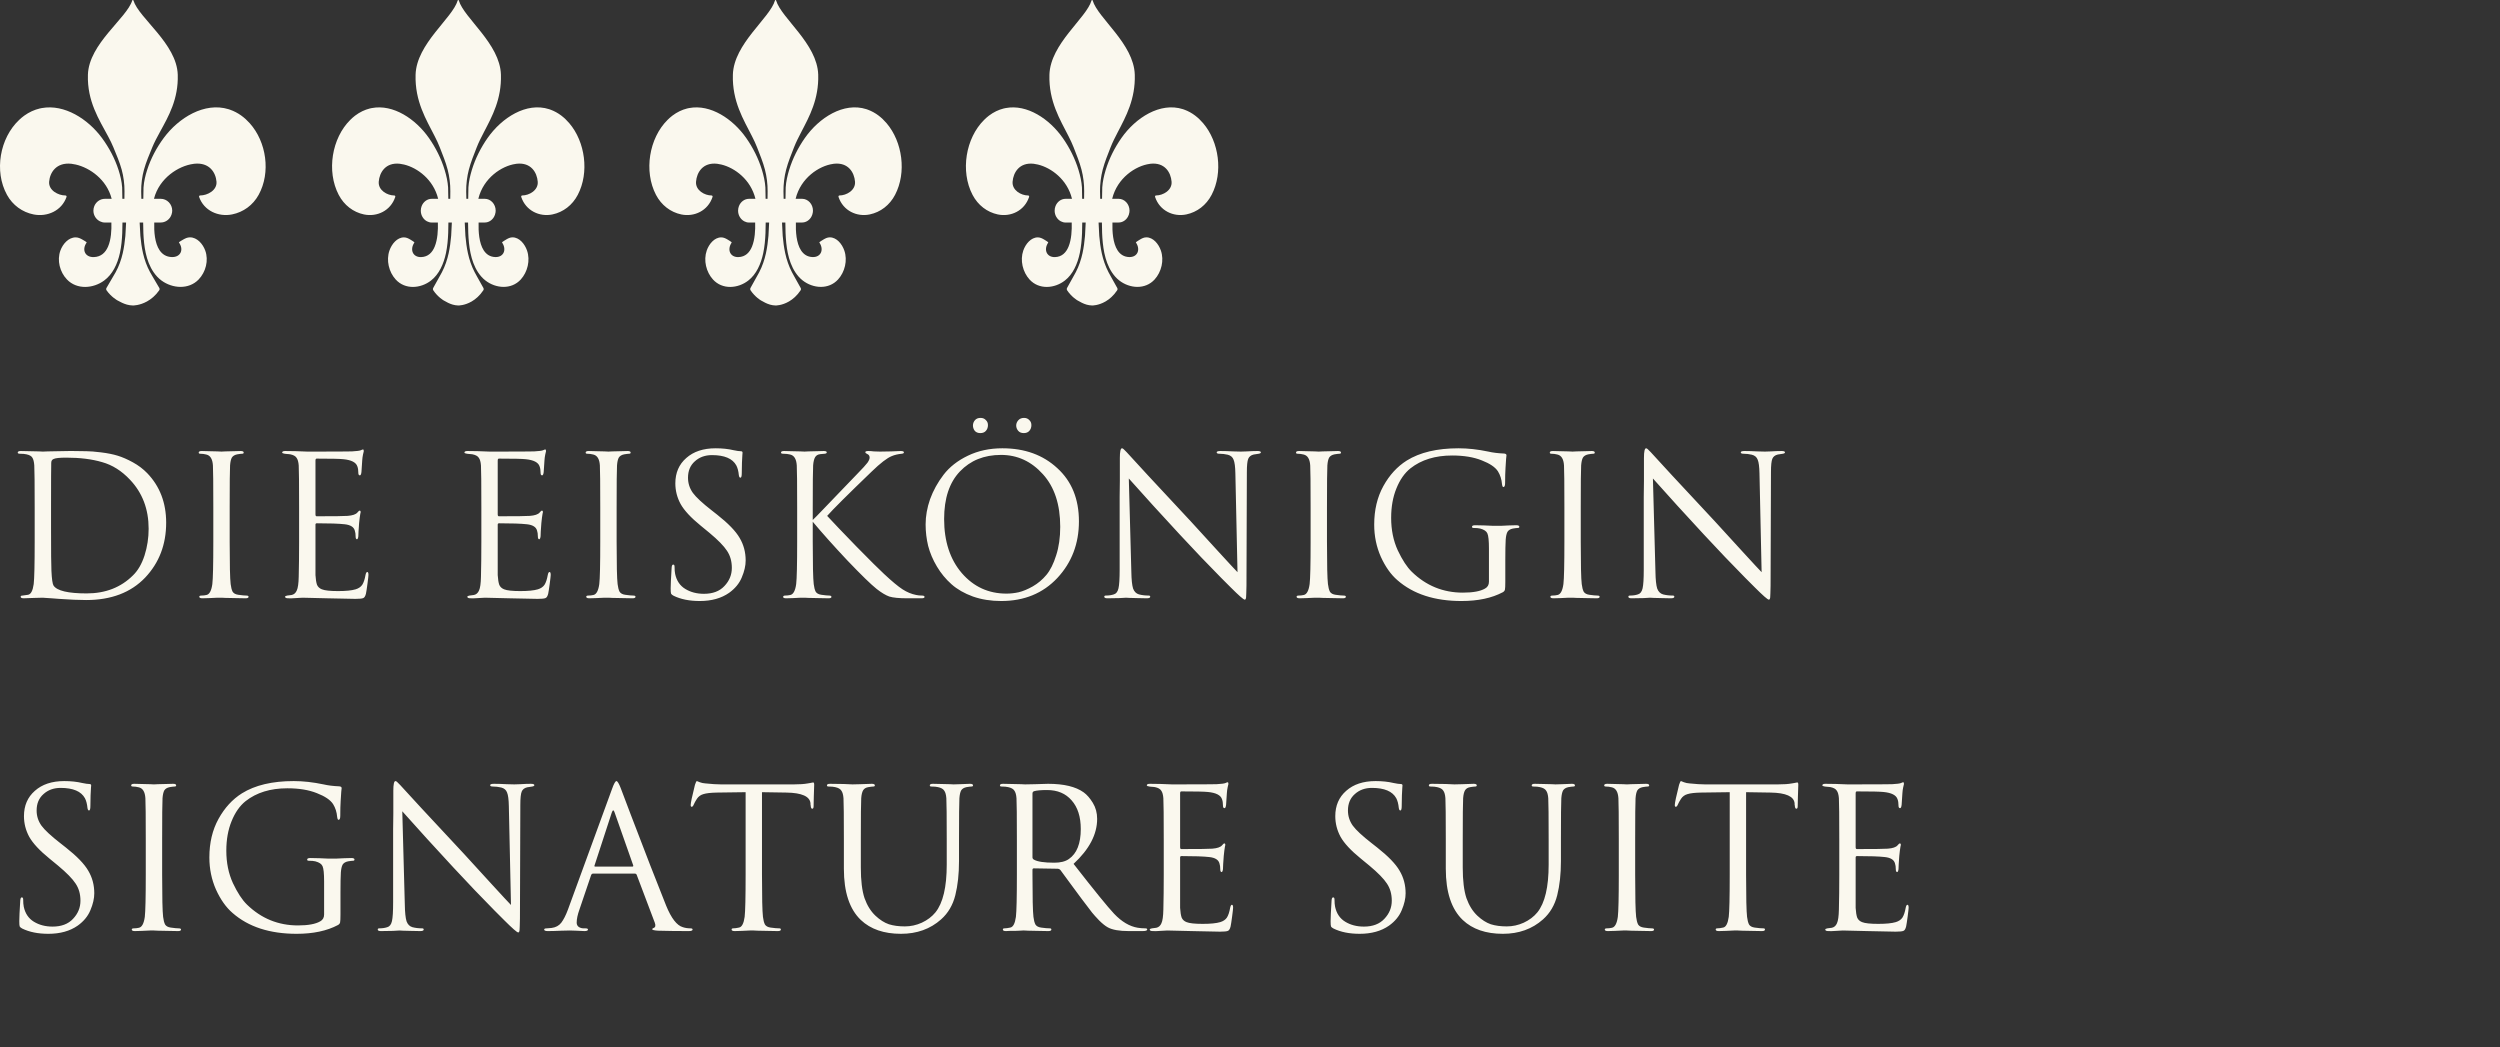
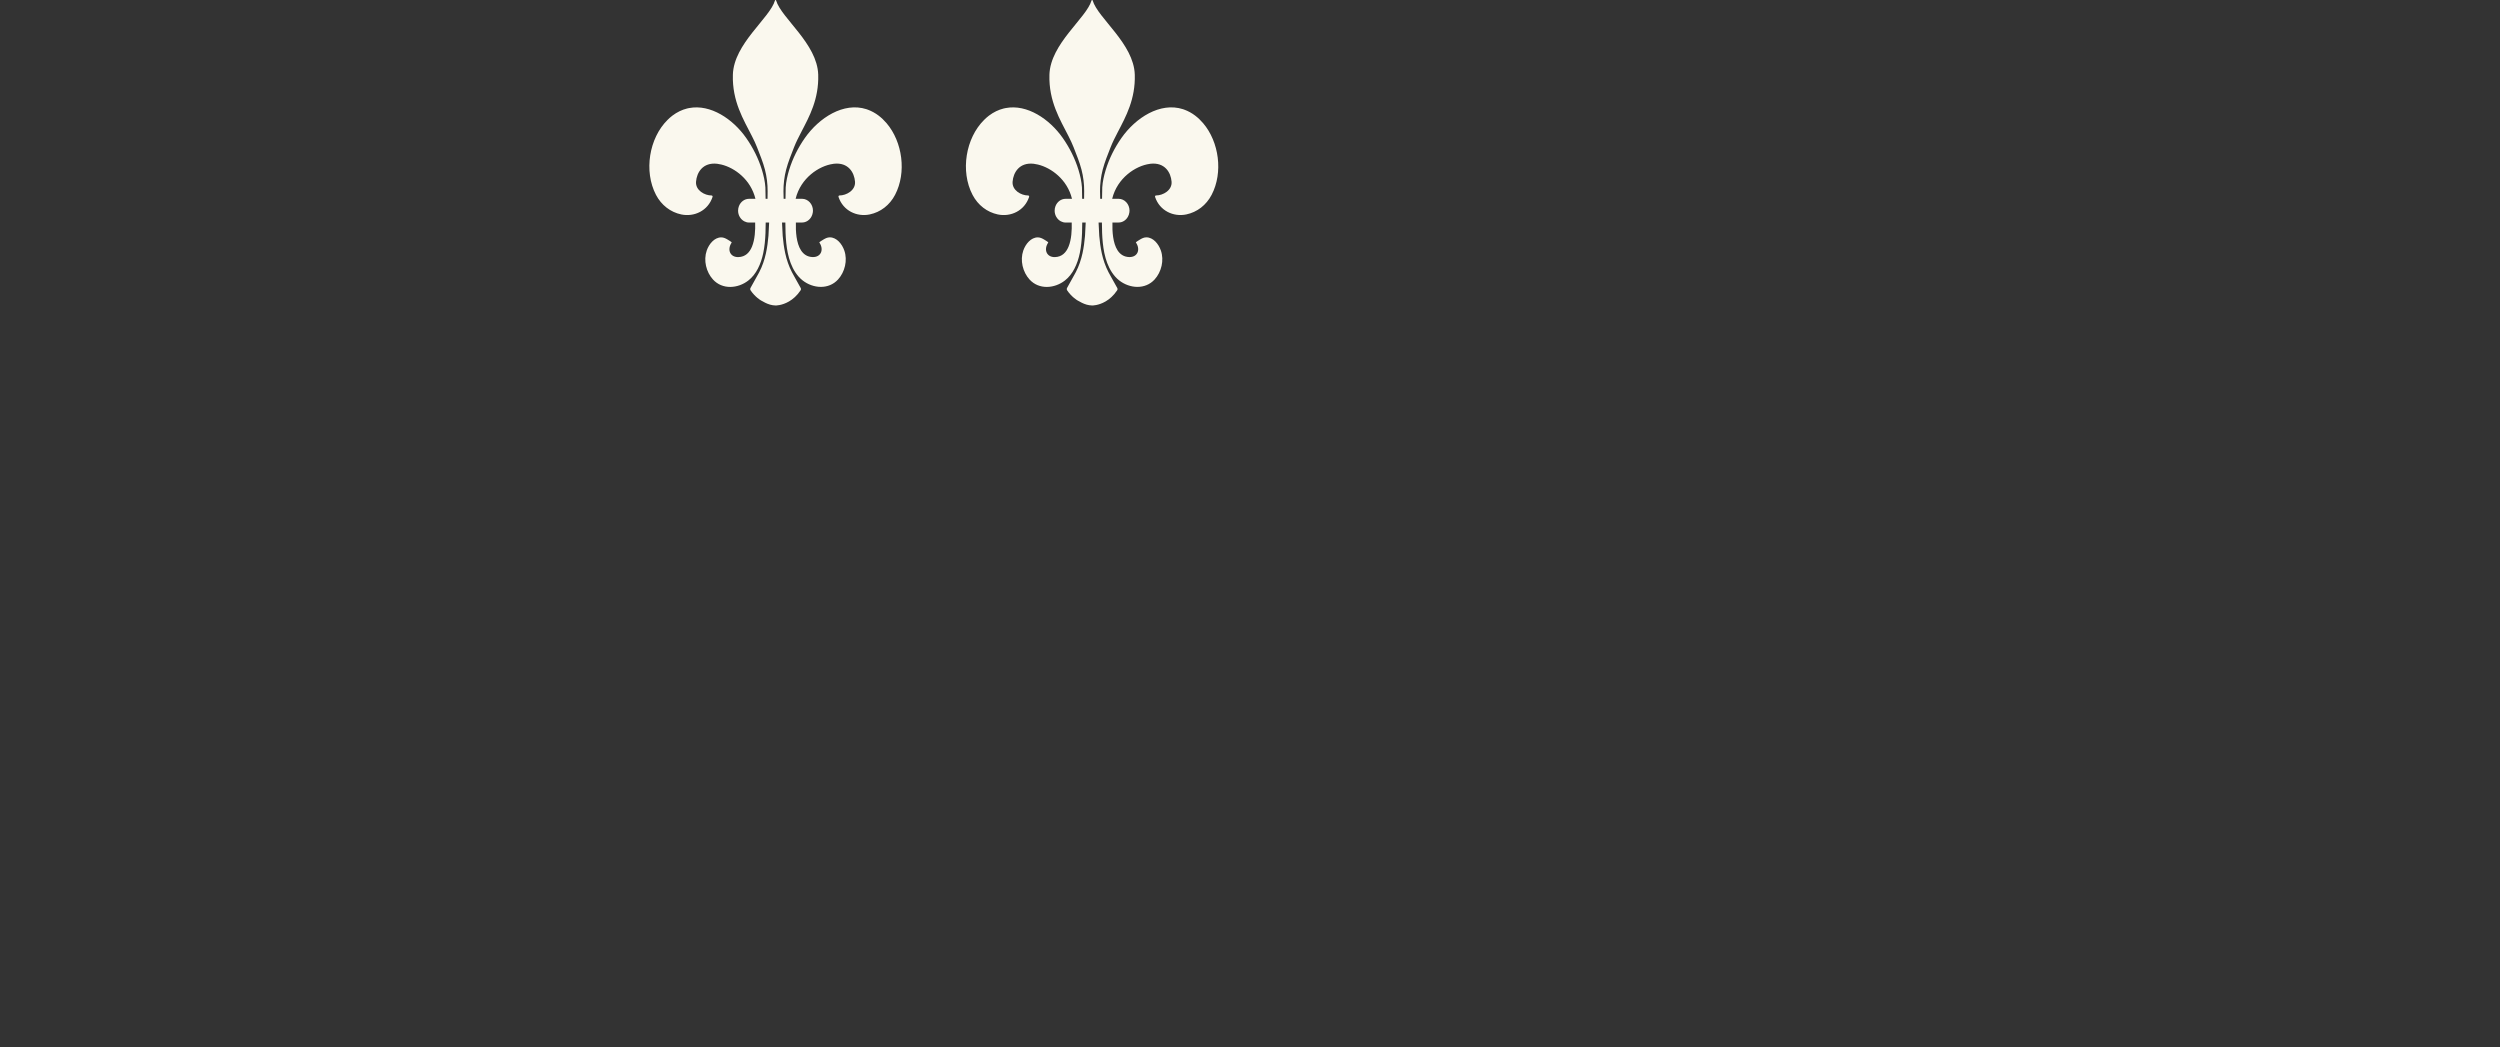
<svg xmlns="http://www.w3.org/2000/svg" width="308" height="129" viewBox="0 0 308 129" fill="none">
  <rect x="0" y="0" width="308" height="129" fill="#333333" stroke="none" />
  <g clip-path="url(#clip0_5260_11889)">
-     <path d="M29.743 14.25C29.292 13.925 28.828 13.687 28.356 13.521C28.29 13.499 28.222 13.474 28.156 13.453C25.196 12.546 22.01 14.507 20.176 16.992C19.295 18.185 18.579 19.524 18.124 20.951C17.903 21.643 17.732 22.364 17.682 23.094C17.675 23.201 17.666 23.887 17.656 24.496H17.415C17.411 24.227 17.404 23.921 17.393 23.567C17.386 22.681 17.507 21.745 17.741 20.893C17.999 19.954 18.389 19.062 18.756 18.164C19.012 17.537 19.349 16.911 19.706 16.256C20.758 14.341 21.993 12.205 21.899 9.202C21.78 5.375 17.115 2.25 16.437 0.056C16.415 -0.019 16.316 -0.019 16.294 0.056C15.618 2.25 10.951 5.375 10.831 9.202C10.728 12.487 12.216 14.733 13.314 16.791C13.562 17.255 13.791 17.709 13.975 18.164C14.341 19.062 14.732 19.954 14.99 20.893C15.223 21.745 15.347 22.681 15.338 23.567C15.327 23.921 15.325 24.227 15.327 24.496H15.074C15.065 23.887 15.056 23.201 15.049 23.094C14.999 22.366 14.828 21.643 14.607 20.951C14.15 19.526 13.435 18.185 12.555 16.992C10.84 14.668 7.943 12.806 5.153 13.314C5.067 13.329 4.98 13.347 4.892 13.367C4.242 13.521 3.601 13.807 2.984 14.25C2.765 14.408 2.56 14.585 2.363 14.769C-0.027 17.012 -0.744 21.089 0.86 24.005C1.562 25.281 2.748 26.141 4.14 26.419C5.82 26.753 7.603 25.968 8.196 24.264C8.227 24.176 8.164 24.083 8.074 24.083C7.172 24.085 5.966 23.448 6.054 22.384C6.148 21.247 6.934 19.982 8.789 20.176C8.966 20.195 9.148 20.23 9.334 20.271C11.091 20.673 13.148 22.134 13.752 24.473C13.752 24.48 13.752 24.486 13.754 24.494H12.923C12.338 24.494 11.833 24.867 11.617 25.393C11.548 25.567 11.507 25.757 11.507 25.954C11.507 26.531 11.837 27.027 12.308 27.265C12.494 27.358 12.7 27.417 12.921 27.417H13.723C13.752 28.345 13.691 29.505 13.312 30.382C12.995 31.114 12.454 31.649 11.548 31.674C10.476 31.704 10.045 30.761 10.682 29.874C10.71 29.833 10.207 29.547 10.166 29.524C9.901 29.372 9.638 29.247 9.327 29.245C8.433 29.243 7.735 30.063 7.443 30.863C6.997 32.081 7.374 33.519 8.251 34.433C9.478 35.713 11.491 35.554 12.831 34.563C13.356 34.177 13.758 33.673 14.069 33.11C14.4 32.509 14.627 31.841 14.774 31.164C14.951 30.354 15.026 29.524 15.061 28.697C15.08 28.269 15.085 27.841 15.087 27.415H15.535C15.5 27.997 15.457 28.935 15.446 29.058C15.38 29.776 15.282 30.492 15.122 31.194C14.944 31.978 14.647 32.813 14.257 33.52C14.24 33.551 14.22 33.587 14.201 33.619C13.874 34.203 13.316 35.114 13.113 35.483C13.08 35.544 13.071 35.614 13.087 35.679C13.087 35.679 13.098 35.725 13.128 35.769C13.711 36.6 14.478 37.016 14.478 37.016C14.658 37.115 14.844 37.214 15.037 37.303C15.421 37.48 15.844 37.621 16.371 37.636C16.371 37.636 17.177 37.655 18.111 37.138C18.61 36.862 19.144 36.436 19.614 35.769C19.673 35.685 19.678 35.575 19.629 35.483C19.474 35.202 19.111 34.603 18.802 34.074C18.684 33.872 18.572 33.678 18.483 33.519C18.093 32.811 17.796 31.976 17.618 31.192C17.457 30.491 17.36 29.776 17.294 29.057C17.282 28.933 17.24 27.997 17.205 27.413H17.638C17.64 27.841 17.645 28.269 17.664 28.695C17.699 29.523 17.776 30.354 17.951 31.162C18.135 32.01 18.445 32.847 18.933 33.551C19.198 33.933 19.513 34.277 19.894 34.559C21.235 35.548 23.248 35.708 24.474 34.43C25.351 33.515 25.73 32.079 25.283 30.86C24.99 30.059 24.292 29.237 23.399 29.241C23.087 29.241 22.824 29.369 22.559 29.521C22.518 29.544 22.014 29.829 22.043 29.871C22.682 30.757 22.251 31.7 21.177 31.67C20.476 31.651 19.995 31.324 19.666 30.839C19.06 29.949 18.968 28.515 19.003 27.413H19.804C20.31 27.413 20.752 27.134 21.003 26.717C21.1 26.555 21.166 26.377 21.196 26.183C21.207 26.107 21.218 26.031 21.218 25.953C21.218 25.148 20.581 24.492 19.804 24.492H18.973C18.973 24.492 18.973 24.479 18.975 24.471C19.629 21.938 21.988 20.433 23.824 20.192C23.861 20.186 23.899 20.178 23.938 20.174C25.793 19.98 26.579 21.245 26.673 22.383C26.761 23.446 25.555 24.083 24.653 24.081C24.562 24.081 24.502 24.172 24.531 24.262C25.124 25.966 26.907 26.751 28.587 26.417C29.979 26.139 31.165 25.279 31.866 24.003C33.377 21.259 32.831 17.481 30.765 15.178C30.456 14.834 30.113 14.52 29.738 14.248L29.743 14.25Z" fill="#FAF8EE" />
-     <path d="M69.166 14.25C68.737 13.925 68.296 13.687 67.849 13.521C67.786 13.499 67.721 13.474 67.658 13.453C64.846 12.546 61.82 14.507 60.077 16.992C59.241 18.185 58.56 19.524 58.128 20.951C57.918 21.643 57.755 22.364 57.708 23.094C57.701 23.201 57.692 23.887 57.684 24.496H57.455C57.451 24.227 57.444 23.921 57.434 23.567C57.426 22.681 57.542 21.745 57.764 20.893C58.009 19.954 58.38 19.062 58.728 18.164C58.971 17.537 59.291 16.911 59.631 16.256C60.63 14.341 61.804 12.205 61.715 9.202C61.601 5.375 57.169 2.25 56.525 0.056C56.504 -0.019 56.41 -0.019 56.389 0.056C55.747 2.25 51.313 5.375 51.2 9.202C51.102 12.487 52.515 14.733 53.558 16.791C53.794 17.255 54.011 17.709 54.186 18.164C54.534 19.062 54.905 19.954 55.15 20.893C55.373 21.745 55.49 22.681 55.481 23.567C55.47 23.921 55.469 24.227 55.47 24.496H55.231C55.222 23.887 55.213 23.201 55.206 23.094C55.159 22.366 54.996 21.643 54.786 20.951C54.352 19.526 53.674 18.185 52.837 16.992C51.209 14.668 48.456 12.806 45.806 13.314C45.724 13.329 45.641 13.347 45.557 13.367C44.94 13.521 44.331 13.807 43.745 14.25C43.537 14.408 43.342 14.585 43.155 14.769C40.884 17.012 40.204 21.089 41.728 24.005C42.394 25.281 43.521 26.141 44.844 26.419C46.439 26.753 48.133 25.968 48.696 24.264C48.726 24.176 48.666 24.083 48.581 24.083C47.723 24.085 46.577 23.448 46.661 22.384C46.751 21.247 47.498 19.982 49.26 20.176C49.427 20.195 49.601 20.23 49.777 20.271C51.446 20.673 53.401 22.134 53.975 24.473C53.975 24.48 53.975 24.486 53.976 24.494H53.187C52.631 24.494 52.151 24.867 51.947 25.393C51.88 25.567 51.842 25.757 51.842 25.954C51.842 26.531 52.155 27.027 52.603 27.265C52.78 27.358 52.976 27.417 53.185 27.417H53.947C53.975 28.345 53.917 29.505 53.556 30.382C53.255 31.114 52.741 31.649 51.88 31.674C50.862 31.704 50.453 30.761 51.058 29.874C51.084 29.833 50.607 29.547 50.568 29.524C50.316 29.372 50.066 29.247 49.77 29.245C48.922 29.243 48.259 30.063 47.981 30.863C47.557 32.081 47.916 33.519 48.749 34.433C49.914 35.713 51.826 35.554 53.1 34.563C53.598 34.177 53.98 33.673 54.276 33.11C54.59 32.509 54.806 31.841 54.946 31.164C55.114 30.354 55.185 29.524 55.218 28.697C55.236 28.269 55.241 27.841 55.243 27.415H55.668C55.635 27.997 55.595 28.935 55.584 29.058C55.521 29.776 55.428 30.492 55.276 31.194C55.106 31.978 54.825 32.813 54.454 33.52C54.438 33.551 54.419 33.587 54.401 33.619C54.09 34.203 53.56 35.114 53.367 35.483C53.336 35.544 53.327 35.614 53.343 35.679C53.343 35.679 53.353 35.725 53.382 35.769C53.936 36.6 54.664 37.016 54.664 37.016C54.835 37.115 55.012 37.214 55.196 37.303C55.56 37.48 55.962 37.621 56.462 37.636C56.462 37.636 57.229 37.655 58.116 37.138C58.59 36.862 59.097 36.436 59.543 35.769C59.599 35.685 59.605 35.575 59.557 35.483C59.41 35.202 59.066 34.603 58.772 34.074C58.66 33.872 58.553 33.678 58.469 33.519C58.098 32.811 57.817 31.976 57.647 31.192C57.495 30.491 57.402 29.776 57.339 29.057C57.328 28.933 57.288 27.997 57.255 27.413H57.666C57.668 27.841 57.673 28.269 57.691 28.695C57.724 29.523 57.797 30.354 57.964 31.162C58.139 32.01 58.432 32.847 58.896 33.551C59.148 33.933 59.447 34.277 59.809 34.559C61.083 35.548 62.995 35.708 64.161 34.43C64.993 33.515 65.354 32.079 64.929 30.86C64.65 30.059 63.987 29.237 63.139 29.241C62.843 29.241 62.593 29.369 62.341 29.521C62.303 29.544 61.823 29.829 61.851 29.871C62.458 30.757 62.049 31.7 61.029 31.67C60.362 31.651 59.906 31.324 59.592 30.839C59.017 29.949 58.929 28.515 58.963 27.413H59.724C60.205 27.413 60.625 27.134 60.863 26.717C60.955 26.555 61.018 26.377 61.046 26.183C61.057 26.107 61.067 26.031 61.067 25.953C61.067 25.148 60.462 24.492 59.724 24.492H58.935C58.935 24.492 58.935 24.479 58.936 24.471C59.557 21.938 61.799 20.433 63.543 20.192C63.578 20.186 63.615 20.178 63.651 20.174C65.413 19.98 66.16 21.245 66.249 22.383C66.334 23.446 65.188 24.083 64.33 24.081C64.245 24.081 64.187 24.172 64.215 24.262C64.778 25.966 66.472 26.751 68.067 26.417C69.39 26.139 70.517 25.279 71.183 24.003C72.618 21.259 72.1 17.481 70.137 15.178C69.843 14.834 69.518 14.52 69.161 14.248L69.166 14.25Z" fill="#FAF8EE" />
    <path d="M108.256 14.25C107.827 13.925 107.386 13.687 106.938 13.521C106.875 13.499 106.811 13.474 106.748 13.453C103.936 12.546 100.909 14.507 99.167 16.992C98.331 18.185 97.65 19.524 97.218 20.951C97.008 21.643 96.845 22.364 96.798 23.094C96.791 23.201 96.782 23.887 96.773 24.496H96.544C96.541 24.227 96.534 23.921 96.523 23.567C96.516 22.681 96.632 21.745 96.854 20.893C97.099 19.954 97.47 19.062 97.818 18.164C98.061 17.537 98.381 16.911 98.721 16.256C99.72 14.341 100.894 12.205 100.804 9.202C100.691 5.375 96.259 2.25 95.615 0.056C95.594 -0.019 95.5 -0.019 95.479 0.056C94.837 2.25 90.403 5.375 90.29 9.202C90.192 12.487 91.605 14.733 92.648 16.791C92.884 17.255 93.101 17.709 93.276 18.164C93.624 19.062 93.995 19.954 94.24 20.893C94.462 21.745 94.579 22.681 94.571 23.567C94.56 23.921 94.558 24.227 94.56 24.496H94.321C94.312 23.887 94.303 23.201 94.296 23.094C94.249 22.366 94.086 21.643 93.876 20.951C93.442 19.526 92.763 18.185 91.927 16.992C90.298 14.668 87.546 12.806 84.896 13.314C84.814 13.329 84.731 13.347 84.647 13.367C84.03 13.521 83.421 13.807 82.835 14.25C82.626 14.408 82.432 14.585 82.245 14.769C79.974 17.012 79.294 21.089 80.817 24.005C81.484 25.281 82.611 26.141 83.933 26.419C85.529 26.753 87.223 25.968 87.786 24.264C87.816 24.176 87.756 24.083 87.671 24.083C86.813 24.085 85.667 23.448 85.751 22.384C85.84 21.247 86.588 19.982 88.349 20.176C88.517 20.195 88.691 20.23 88.867 20.271C90.536 20.673 92.491 22.134 93.064 24.473C93.064 24.48 93.064 24.486 93.066 24.494H92.277C91.721 24.494 91.241 24.867 91.037 25.393C90.97 25.567 90.932 25.757 90.932 25.954C90.932 26.531 91.245 27.027 91.693 27.265C91.87 27.358 92.065 27.417 92.275 27.417H93.036C93.064 28.345 93.007 29.505 92.646 30.382C92.345 31.114 91.831 31.649 90.97 31.674C89.952 31.704 89.543 30.761 90.148 29.874C90.174 29.833 89.697 29.547 89.658 29.524C89.406 29.372 89.156 29.247 88.86 29.245C88.012 29.243 87.349 30.063 87.07 30.863C86.647 32.081 87.006 33.519 87.838 34.433C89.004 35.713 90.916 35.554 92.19 34.563C92.688 34.177 93.07 33.673 93.365 33.11C93.68 32.509 93.895 31.841 94.035 31.164C94.203 30.354 94.275 29.524 94.308 28.697C94.326 28.269 94.331 27.841 94.333 27.415H94.758C94.725 27.997 94.684 28.935 94.674 29.058C94.611 29.776 94.518 30.492 94.366 31.194C94.196 31.978 93.915 32.813 93.544 33.52C93.528 33.551 93.509 33.587 93.491 33.619C93.18 34.203 92.65 35.114 92.457 35.483C92.426 35.544 92.417 35.614 92.433 35.679C92.433 35.679 92.443 35.725 92.471 35.769C93.026 36.6 93.754 37.016 93.754 37.016C93.925 37.115 94.102 37.214 94.286 37.303C94.65 37.48 95.052 37.621 95.552 37.636C95.552 37.636 96.319 37.655 97.206 37.138C97.68 36.862 98.187 36.436 98.633 35.769C98.689 35.685 98.695 35.575 98.647 35.483C98.5 35.202 98.156 34.603 97.862 34.074C97.75 33.872 97.643 33.678 97.559 33.519C97.188 32.811 96.906 31.976 96.737 31.192C96.585 30.491 96.492 29.776 96.429 29.057C96.418 28.933 96.378 27.997 96.345 27.413H96.756C96.758 27.841 96.763 28.269 96.781 28.695C96.814 29.523 96.887 30.354 97.053 31.162C97.228 32.01 97.522 32.847 97.986 33.551C98.238 33.933 98.537 34.277 98.899 34.559C100.173 35.548 102.085 35.708 103.25 34.43C104.083 33.515 104.444 32.079 104.018 30.86C103.74 30.059 103.077 29.237 102.229 29.241C101.933 29.241 101.683 29.369 101.431 29.521C101.392 29.544 100.913 29.829 100.941 29.871C101.548 30.757 101.139 31.7 100.119 31.67C99.452 31.651 98.995 31.324 98.682 30.839C98.107 29.949 98.019 28.515 98.052 27.413H98.814C99.295 27.413 99.715 27.134 99.953 26.717C100.045 26.555 100.108 26.377 100.136 26.183C100.147 26.107 100.157 26.031 100.157 25.953C100.157 25.148 99.552 24.492 98.814 24.492H98.024C98.024 24.492 98.024 24.479 98.026 24.471C98.647 21.938 100.888 20.433 102.633 20.192C102.668 20.186 102.705 20.178 102.741 20.174C104.503 19.98 105.25 21.245 105.339 22.383C105.423 23.446 104.277 24.083 103.42 24.081C103.334 24.081 103.277 24.172 103.305 24.262C103.868 25.966 105.562 26.751 107.157 26.417C108.48 26.139 109.607 25.279 110.273 24.003C111.708 21.259 111.19 17.481 109.227 15.178C108.933 14.834 108.608 14.52 108.251 14.248L108.256 14.25Z" fill="#FAF8EE" />
    <path d="M147.256 14.25C146.827 13.925 146.386 13.687 145.938 13.521C145.875 13.499 145.811 13.474 145.748 13.453C142.936 12.546 139.909 14.507 138.167 16.992C137.331 18.185 136.65 19.524 136.218 20.951C136.008 21.643 135.845 22.364 135.798 23.094C135.791 23.201 135.782 23.887 135.773 24.496H135.544C135.541 24.227 135.534 23.921 135.523 23.567C135.516 22.681 135.632 21.745 135.854 20.893C136.099 19.954 136.47 19.062 136.818 18.164C137.061 17.537 137.381 16.911 137.721 16.256C138.72 14.341 139.894 12.205 139.805 9.202C139.691 5.375 135.259 2.25 134.615 0.056C134.594 -0.019 134.5 -0.019 134.479 0.056C133.837 2.25 129.403 5.375 129.29 9.202C129.192 12.487 130.605 14.733 131.648 16.791C131.884 17.255 132.101 17.709 132.276 18.164C132.624 19.062 132.995 19.954 133.24 20.893C133.462 21.745 133.58 22.681 133.571 23.567C133.56 23.921 133.559 24.227 133.56 24.496H133.321C133.312 23.887 133.303 23.201 133.296 23.094C133.249 22.366 133.086 21.643 132.876 20.951C132.442 19.526 131.763 18.185 130.927 16.992C129.298 14.668 126.546 12.806 123.896 13.314C123.813 13.329 123.731 13.347 123.647 13.367C123.03 13.521 122.421 13.807 121.835 14.25C121.626 14.408 121.432 14.585 121.245 14.769C118.974 17.012 118.294 21.089 119.817 24.005C120.484 25.281 121.611 26.141 122.933 26.419C124.529 26.753 126.223 25.968 126.786 24.264C126.816 24.176 126.756 24.083 126.67 24.083C125.813 24.085 124.667 23.448 124.751 22.384C124.84 21.247 125.588 19.982 127.349 20.176C127.517 20.195 127.69 20.23 127.867 20.271C129.536 20.673 131.491 22.134 132.064 24.473C132.064 24.48 132.064 24.486 132.066 24.494H131.277C130.721 24.494 130.241 24.867 130.037 25.393C129.97 25.567 129.932 25.757 129.932 25.954C129.932 26.531 130.245 27.027 130.693 27.265C130.869 27.358 131.065 27.417 131.275 27.417H132.036C132.064 28.345 132.007 29.505 131.646 30.382C131.345 31.114 130.831 31.649 129.97 31.674C128.952 31.704 128.543 30.761 129.148 29.874C129.174 29.833 128.696 29.547 128.658 29.524C128.406 29.372 128.156 29.247 127.86 29.245C127.012 29.243 126.349 30.063 126.07 30.863C125.647 32.081 126.006 33.519 126.838 34.433C128.004 35.713 129.916 35.554 131.19 34.563C131.688 34.177 132.07 33.673 132.365 33.11C132.68 32.509 132.895 31.841 133.035 31.164C133.203 30.354 133.275 29.524 133.308 28.697C133.326 28.269 133.331 27.841 133.333 27.415H133.758C133.725 27.997 133.685 28.935 133.674 29.058C133.611 29.776 133.518 30.492 133.366 31.194C133.196 31.978 132.915 32.813 132.544 33.52C132.528 33.551 132.509 33.587 132.491 33.619C132.18 34.203 131.65 35.114 131.457 35.483C131.426 35.544 131.417 35.614 131.433 35.679C131.433 35.679 131.443 35.725 131.471 35.769C132.026 36.6 132.754 37.016 132.754 37.016C132.925 37.115 133.102 37.214 133.286 37.303C133.65 37.48 134.052 37.621 134.552 37.636C134.552 37.636 135.319 37.655 136.206 37.138C136.68 36.862 137.187 36.436 137.633 35.769C137.689 35.685 137.695 35.575 137.647 35.483C137.5 35.202 137.156 34.603 136.862 34.074C136.75 33.872 136.643 33.678 136.559 33.519C136.188 32.811 135.906 31.976 135.737 31.192C135.585 30.491 135.492 29.776 135.429 29.057C135.418 28.933 135.378 27.997 135.345 27.413H135.756C135.758 27.841 135.763 28.269 135.78 28.695C135.814 29.523 135.887 30.354 136.053 31.162C136.228 32.01 136.522 32.847 136.986 33.551C137.238 33.933 137.537 34.277 137.899 34.559C139.173 35.548 141.085 35.708 142.25 34.43C143.083 33.515 143.444 32.079 143.018 30.86C142.74 30.059 142.077 29.237 141.229 29.241C140.933 29.241 140.683 29.369 140.431 29.521C140.392 29.544 139.913 29.829 139.941 29.871C140.548 30.757 140.139 31.7 139.119 31.67C138.452 31.651 137.995 31.324 137.682 30.839C137.107 29.949 137.019 28.515 137.052 27.413H137.813C138.295 27.413 138.715 27.134 138.952 26.717C139.045 26.555 139.108 26.377 139.136 26.183C139.147 26.107 139.157 26.031 139.157 25.953C139.157 25.148 138.552 24.492 137.813 24.492H137.024C137.024 24.492 137.024 24.479 137.026 24.471C137.647 21.938 139.888 20.433 141.633 20.192C141.668 20.186 141.705 20.178 141.741 20.174C143.503 19.98 144.25 21.245 144.339 22.383C144.423 23.446 143.277 24.083 142.42 24.081C142.334 24.081 142.277 24.172 142.305 24.262C142.868 25.966 144.562 26.751 146.157 26.417C147.48 26.139 148.607 25.279 149.273 24.003C150.708 21.259 150.19 17.481 148.227 15.178C147.933 14.834 147.608 14.52 147.251 14.248L147.256 14.25Z" fill="#FAF8EE" />
-     <path d="M4.272 66.749V62.525C4.272 59.581 4.256 57.853 4.224 57.341C4.192 56.893 4.112 56.573 3.984 56.381C3.872 56.189 3.632 56.053 3.264 55.973C3.072 55.925 2.8 55.901 2.448 55.901C2.272 55.901 2.184 55.853 2.184 55.757C2.184 55.629 2.312 55.565 2.568 55.565C2.888 55.565 3.264 55.573 3.696 55.589C4.128 55.589 4.496 55.597 4.8 55.613C5.104 55.629 5.264 55.637 5.28 55.637C5.344 55.637 5.544 55.629 5.88 55.613C6.232 55.597 6.656 55.589 7.152 55.589C7.648 55.573 8.104 55.565 8.52 55.565C8.616 55.565 8.768 55.565 8.976 55.565C9.68 55.565 10.24 55.573 10.656 55.589C11.072 55.589 11.672 55.637 12.456 55.733C13.24 55.829 13.92 55.965 14.496 56.141C15.072 56.317 15.696 56.589 16.368 56.957C17.04 57.325 17.632 57.773 18.144 58.301C19.696 59.917 20.472 61.949 20.472 64.397C20.472 67.085 19.608 69.341 17.88 71.165C16.12 73.005 13.696 73.925 10.608 73.925C9.76 73.925 8.648 73.877 7.272 73.781C6.984 73.765 6.672 73.741 6.336 73.709C6.016 73.693 5.768 73.677 5.592 73.661C5.416 73.645 5.312 73.637 5.28 73.637C4.976 73.637 4.656 73.645 4.32 73.661C4.144 73.661 3.896 73.669 3.576 73.685C3.256 73.701 3.04 73.709 2.928 73.709C2.672 73.709 2.544 73.645 2.544 73.517C2.544 73.421 2.624 73.373 2.784 73.373C3.056 73.341 3.28 73.309 3.456 73.277C3.808 73.213 4.04 72.773 4.152 71.957C4.232 71.285 4.272 69.549 4.272 66.749ZM6.288 62.141V65.117C6.288 67.981 6.304 69.717 6.336 70.325C6.384 71.349 6.472 71.957 6.6 72.149C7.032 72.789 8.392 73.109 10.68 73.109C13 73.109 14.904 72.365 16.392 70.877C17 70.285 17.472 69.469 17.808 68.429C18.144 67.373 18.312 66.277 18.312 65.141C18.312 62.725 17.544 60.709 16.008 59.093C14.984 58.005 13.84 57.285 12.576 56.933C11.328 56.565 9.856 56.381 8.16 56.381C7.344 56.381 6.824 56.437 6.6 56.549C6.408 56.629 6.312 56.789 6.312 57.029C6.296 57.573 6.288 59.277 6.288 62.141ZM26.28 66.749V62.525C26.28 59.581 26.264 57.853 26.232 57.341C26.184 56.557 25.912 56.109 25.416 55.997C25.176 55.933 24.928 55.901 24.672 55.901C24.544 55.901 24.48 55.853 24.48 55.757C24.48 55.629 24.608 55.565 24.864 55.565C25.104 55.565 25.416 55.573 25.8 55.589C26.184 55.589 26.52 55.597 26.808 55.613C27.112 55.629 27.272 55.637 27.288 55.637C27.304 55.637 27.456 55.629 27.744 55.613C28.048 55.597 28.384 55.589 28.752 55.589C29.136 55.573 29.432 55.565 29.64 55.565C29.896 55.565 30.024 55.629 30.024 55.757C30.024 55.853 29.96 55.901 29.832 55.901C29.72 55.901 29.52 55.925 29.232 55.973C28.912 56.037 28.688 56.173 28.56 56.381C28.448 56.589 28.376 56.909 28.344 57.341C28.312 57.853 28.296 59.581 28.296 62.525V66.749C28.296 69.549 28.336 71.285 28.416 71.957C28.464 72.357 28.544 72.669 28.656 72.893C28.784 73.101 29.016 73.229 29.352 73.277C29.8 73.341 30.128 73.373 30.336 73.373C30.528 73.373 30.624 73.421 30.624 73.517C30.624 73.645 30.504 73.709 30.264 73.709C29.88 73.709 29.448 73.701 28.968 73.685C28.488 73.685 28.088 73.677 27.768 73.661C27.464 73.645 27.304 73.637 27.288 73.637C27.272 73.637 27.112 73.637 26.808 73.637C26.52 73.653 26.184 73.669 25.8 73.685C25.432 73.701 25.144 73.709 24.936 73.709C24.68 73.709 24.552 73.645 24.552 73.517C24.552 73.421 24.64 73.373 24.816 73.373C25.024 73.373 25.232 73.349 25.44 73.301C25.808 73.221 26.048 72.773 26.16 71.957C26.24 71.285 26.28 69.549 26.28 66.749ZM36.85 66.749V62.525C36.85 59.581 36.834 57.853 36.802 57.341C36.77 56.909 36.682 56.597 36.538 56.405C36.41 56.197 36.154 56.053 35.77 55.973C35.722 55.957 35.658 55.949 35.578 55.949C35.498 55.933 35.402 55.925 35.29 55.925C35.194 55.909 35.122 55.901 35.074 55.901C34.866 55.869 34.762 55.821 34.762 55.757C34.762 55.629 34.89 55.565 35.146 55.565C35.946 55.565 36.85 55.589 37.858 55.637C41.154 55.637 42.986 55.629 43.354 55.613C43.946 55.581 44.314 55.533 44.458 55.469C44.586 55.405 44.674 55.373 44.722 55.373C44.786 55.373 44.818 55.445 44.818 55.589C44.818 55.621 44.786 55.757 44.722 55.997C44.674 56.221 44.642 56.461 44.626 56.717L44.53 58.157C44.498 58.429 44.434 58.565 44.338 58.565C44.21 58.565 44.146 58.461 44.146 58.253C44.146 57.933 44.106 57.669 44.026 57.461C43.866 56.965 43.29 56.669 42.298 56.573C41.882 56.525 40.786 56.501 39.01 56.501C38.914 56.501 38.866 56.581 38.866 56.741V63.365C38.866 63.525 38.914 63.605 39.01 63.605C41.186 63.605 42.458 63.589 42.826 63.557C43.434 63.509 43.834 63.373 44.026 63.149C44.154 62.989 44.25 62.909 44.314 62.909C44.394 62.909 44.434 62.973 44.434 63.101C44.434 63.133 44.418 63.205 44.386 63.317C44.37 63.429 44.346 63.589 44.314 63.797C44.282 64.005 44.258 64.221 44.242 64.445C44.21 64.733 44.186 65.077 44.17 65.477C44.154 65.861 44.146 66.061 44.146 66.077C44.114 66.317 44.058 66.437 43.978 66.437C43.866 66.437 43.81 66.309 43.81 66.053C43.81 65.797 43.778 65.573 43.714 65.381C43.602 64.933 43.186 64.669 42.466 64.589C41.746 64.509 40.602 64.469 39.034 64.469C38.922 64.469 38.866 64.525 38.866 64.637V66.749C38.866 66.893 38.866 67.309 38.866 67.997C38.866 68.669 38.866 69.277 38.866 69.821C38.866 70.365 38.866 70.709 38.866 70.853C38.898 71.381 38.962 71.781 39.058 72.053C39.17 72.309 39.37 72.493 39.658 72.605C40.01 72.749 40.674 72.821 41.65 72.821C42.61 72.821 43.33 72.749 43.81 72.605C44.178 72.493 44.45 72.309 44.626 72.053C44.802 71.781 44.938 71.373 45.034 70.829C45.082 70.589 45.154 70.469 45.25 70.469C45.346 70.469 45.394 70.589 45.394 70.829C45.394 70.941 45.354 71.301 45.274 71.909C45.194 72.517 45.13 72.933 45.082 73.157C45.002 73.461 44.89 73.637 44.746 73.685C44.602 73.749 44.282 73.781 43.786 73.781C43.322 73.781 42.154 73.757 40.282 73.709C38.362 73.661 37.362 73.637 37.282 73.637C37.122 73.637 36.842 73.653 36.442 73.685C36.042 73.717 35.73 73.725 35.506 73.709C35.25 73.709 35.122 73.645 35.122 73.517C35.122 73.453 35.21 73.405 35.386 73.373C35.69 73.341 35.874 73.317 35.938 73.301C36.226 73.237 36.434 73.053 36.562 72.749C36.706 72.445 36.786 71.877 36.802 71.045C36.834 69.797 36.85 68.365 36.85 66.749ZM59.303 66.749V62.525C59.303 59.581 59.287 57.853 59.255 57.341C59.223 56.909 59.135 56.597 58.991 56.405C58.863 56.197 58.607 56.053 58.223 55.973C58.175 55.957 58.111 55.949 58.031 55.949C57.951 55.933 57.855 55.925 57.743 55.925C57.647 55.909 57.575 55.901 57.527 55.901C57.319 55.869 57.215 55.821 57.215 55.757C57.215 55.629 57.343 55.565 57.599 55.565C58.399 55.565 59.303 55.589 60.311 55.637C63.607 55.637 65.439 55.629 65.807 55.613C66.399 55.581 66.767 55.533 66.911 55.469C67.039 55.405 67.127 55.373 67.175 55.373C67.239 55.373 67.271 55.445 67.271 55.589C67.271 55.621 67.239 55.757 67.175 55.997C67.127 56.221 67.095 56.461 67.079 56.717L66.983 58.157C66.951 58.429 66.887 58.565 66.791 58.565C66.663 58.565 66.599 58.461 66.599 58.253C66.599 57.933 66.559 57.669 66.479 57.461C66.319 56.965 65.743 56.669 64.751 56.573C64.335 56.525 63.239 56.501 61.463 56.501C61.367 56.501 61.319 56.581 61.319 56.741V63.365C61.319 63.525 61.367 63.605 61.463 63.605C63.639 63.605 64.911 63.589 65.279 63.557C65.887 63.509 66.287 63.373 66.479 63.149C66.607 62.989 66.703 62.909 66.767 62.909C66.847 62.909 66.887 62.973 66.887 63.101C66.887 63.133 66.871 63.205 66.839 63.317C66.823 63.429 66.799 63.589 66.767 63.797C66.735 64.005 66.711 64.221 66.695 64.445C66.663 64.733 66.639 65.077 66.623 65.477C66.607 65.861 66.599 66.061 66.599 66.077C66.567 66.317 66.511 66.437 66.431 66.437C66.319 66.437 66.263 66.309 66.263 66.053C66.263 65.797 66.231 65.573 66.167 65.381C66.055 64.933 65.639 64.669 64.919 64.589C64.199 64.509 63.055 64.469 61.487 64.469C61.375 64.469 61.319 64.525 61.319 64.637V66.749C61.319 66.893 61.319 67.309 61.319 67.997C61.319 68.669 61.319 69.277 61.319 69.821C61.319 70.365 61.319 70.709 61.319 70.853C61.351 71.381 61.415 71.781 61.511 72.053C61.623 72.309 61.823 72.493 62.111 72.605C62.463 72.749 63.127 72.821 64.103 72.821C65.063 72.821 65.783 72.749 66.263 72.605C66.631 72.493 66.903 72.309 67.079 72.053C67.255 71.781 67.391 71.373 67.487 70.829C67.535 70.589 67.607 70.469 67.703 70.469C67.799 70.469 67.847 70.589 67.847 70.829C67.847 70.941 67.807 71.301 67.727 71.909C67.647 72.517 67.583 72.933 67.535 73.157C67.455 73.461 67.343 73.637 67.199 73.685C67.055 73.749 66.735 73.781 66.239 73.781C65.775 73.781 64.607 73.757 62.735 73.709C60.815 73.661 59.815 73.637 59.735 73.637C59.575 73.637 59.295 73.653 58.895 73.685C58.495 73.717 58.183 73.725 57.959 73.709C57.703 73.709 57.575 73.645 57.575 73.517C57.575 73.453 57.663 73.405 57.839 73.373C58.143 73.341 58.327 73.317 58.391 73.301C58.679 73.237 58.887 73.053 59.015 72.749C59.159 72.445 59.239 71.877 59.255 71.045C59.287 69.797 59.303 68.365 59.303 66.749ZM73.952 66.749V62.525C73.952 59.581 73.936 57.853 73.904 57.341C73.856 56.557 73.584 56.109 73.088 55.997C72.848 55.933 72.6 55.901 72.344 55.901C72.216 55.901 72.152 55.853 72.152 55.757C72.152 55.629 72.28 55.565 72.536 55.565C72.776 55.565 73.088 55.573 73.472 55.589C73.856 55.589 74.192 55.597 74.48 55.613C74.784 55.629 74.944 55.637 74.96 55.637C74.976 55.637 75.128 55.629 75.416 55.613C75.72 55.597 76.056 55.589 76.424 55.589C76.808 55.573 77.104 55.565 77.312 55.565C77.568 55.565 77.696 55.629 77.696 55.757C77.696 55.853 77.632 55.901 77.504 55.901C77.392 55.901 77.192 55.925 76.904 55.973C76.584 56.037 76.36 56.173 76.232 56.381C76.12 56.589 76.048 56.909 76.016 57.341C75.984 57.853 75.968 59.581 75.968 62.525V66.749C75.968 69.549 76.008 71.285 76.088 71.957C76.136 72.357 76.216 72.669 76.328 72.893C76.456 73.101 76.688 73.229 77.024 73.277C77.472 73.341 77.8 73.373 78.008 73.373C78.2 73.373 78.296 73.421 78.296 73.517C78.296 73.645 78.176 73.709 77.936 73.709C77.552 73.709 77.12 73.701 76.64 73.685C76.16 73.685 75.76 73.677 75.44 73.661C75.136 73.645 74.976 73.637 74.96 73.637C74.944 73.637 74.784 73.637 74.48 73.637C74.192 73.653 73.856 73.669 73.472 73.685C73.104 73.701 72.816 73.709 72.608 73.709C72.352 73.709 72.224 73.645 72.224 73.517C72.224 73.421 72.312 73.373 72.488 73.373C72.696 73.373 72.904 73.349 73.112 73.301C73.48 73.221 73.72 72.773 73.832 71.957C73.912 71.285 73.952 69.549 73.952 66.749ZM86.202 74.045C84.938 74.045 83.866 73.829 82.986 73.397C82.826 73.317 82.722 73.229 82.674 73.133C82.642 73.037 82.626 72.821 82.626 72.485C82.626 72.069 82.666 71.221 82.746 69.941C82.762 69.685 82.826 69.557 82.938 69.557C83.05 69.557 83.106 69.645 83.106 69.821C83.106 70.189 83.13 70.485 83.178 70.709C83.354 71.541 83.77 72.157 84.426 72.557C85.082 72.957 85.85 73.157 86.73 73.157C87.818 73.157 88.658 72.837 89.25 72.197C89.858 71.557 90.162 70.813 90.162 69.965C90.162 69.149 89.962 68.445 89.562 67.853C89.178 67.261 88.458 66.525 87.402 65.645L86.322 64.757C85.122 63.781 84.298 62.893 83.85 62.093C83.418 61.293 83.202 60.445 83.202 59.549C83.202 58.253 83.65 57.213 84.546 56.429C85.442 55.629 86.65 55.229 88.17 55.229C88.986 55.229 89.73 55.309 90.402 55.469C90.786 55.549 91.066 55.589 91.242 55.589C91.402 55.589 91.482 55.645 91.482 55.757L91.458 56.069C91.442 56.277 91.426 56.581 91.41 56.981C91.394 57.381 91.386 57.821 91.386 58.301C91.386 58.669 91.33 58.853 91.218 58.853C91.122 58.853 91.058 58.749 91.026 58.541C90.978 58.045 90.874 57.645 90.714 57.341C90.25 56.493 89.25 56.069 87.714 56.069C86.866 56.069 86.162 56.325 85.602 56.837C85.042 57.333 84.762 58.005 84.762 58.853C84.762 59.541 84.962 60.165 85.362 60.725C85.762 61.269 86.538 61.989 87.69 62.885L88.362 63.413C89.722 64.485 90.642 65.437 91.122 66.269C91.618 67.101 91.866 68.029 91.866 69.053C91.866 69.693 91.706 70.389 91.386 71.141C91.082 71.877 90.562 72.509 89.826 73.037C88.866 73.709 87.658 74.045 86.202 74.045ZM100.13 62.525V64.061C100.354 63.853 100.794 63.405 101.45 62.717C102.122 62.013 102.898 61.205 103.778 60.293C104.658 59.365 105.266 58.733 105.602 58.397C106.274 57.709 106.698 57.245 106.874 57.005C107.05 56.749 107.138 56.541 107.138 56.381C107.138 56.157 107.034 56.005 106.826 55.925C106.681 55.861 106.609 55.789 106.609 55.709C106.609 55.613 106.73 55.565 106.97 55.565C107.194 55.565 107.418 55.581 107.642 55.613C107.866 55.629 108.122 55.637 108.41 55.637C108.682 55.637 109.146 55.629 109.802 55.613C110.474 55.581 110.858 55.565 110.954 55.565C111.226 55.565 111.362 55.621 111.362 55.733C111.362 55.829 111.274 55.885 111.098 55.901C110.618 55.949 110.21 56.045 109.874 56.189C109.298 56.413 108.466 57.053 107.378 58.109C104.45 60.925 102.626 62.741 101.906 63.557C102.642 64.357 103.842 65.613 105.506 67.325C107.186 69.037 108.322 70.165 108.914 70.709C109.89 71.621 110.65 72.253 111.194 72.605C111.738 72.957 112.298 73.189 112.874 73.301C113.082 73.349 113.314 73.373 113.57 73.373C113.794 73.373 113.906 73.429 113.906 73.541C113.906 73.653 113.786 73.709 113.546 73.709H111.77C110.762 73.709 110.026 73.637 109.562 73.493C109.114 73.333 108.594 73.021 108.002 72.557C107.314 72.013 106.106 70.837 104.378 69.029C102.666 67.205 101.25 65.621 100.13 64.277V66.749C100.13 69.549 100.17 71.285 100.25 71.957C100.298 72.357 100.378 72.669 100.49 72.893C100.618 73.101 100.85 73.229 101.186 73.277C101.634 73.341 101.954 73.373 102.146 73.373C102.338 73.373 102.434 73.429 102.434 73.541C102.434 73.653 102.314 73.709 102.074 73.709C101.69 73.709 101.258 73.701 100.778 73.685C100.314 73.685 99.921 73.677 99.602 73.661C99.297 73.645 99.138 73.637 99.121 73.637C99.106 73.637 98.954 73.637 98.665 73.637C98.394 73.653 98.073 73.669 97.706 73.685C97.353 73.701 97.073 73.709 96.865 73.709C96.609 73.709 96.481 73.653 96.481 73.541C96.481 73.429 96.57 73.373 96.746 73.373C96.954 73.373 97.162 73.349 97.37 73.301C97.737 73.221 97.978 72.773 98.09 71.957C98.169 71.285 98.21 69.549 98.21 66.749V62.525C98.21 59.581 98.194 57.853 98.162 57.341C98.114 56.557 97.841 56.109 97.346 55.997C97.106 55.933 96.817 55.901 96.481 55.901C96.305 55.901 96.218 55.853 96.218 55.757C96.218 55.629 96.346 55.565 96.602 55.565C96.841 55.565 97.162 55.573 97.561 55.589C97.962 55.589 98.314 55.597 98.618 55.613C98.938 55.629 99.106 55.637 99.121 55.637C99.138 55.637 99.29 55.629 99.578 55.613C99.882 55.597 100.218 55.589 100.586 55.589C100.97 55.573 101.266 55.565 101.474 55.565C101.73 55.565 101.858 55.621 101.858 55.733C101.858 55.829 101.77 55.885 101.594 55.901L101.066 55.949C100.762 55.981 100.546 56.109 100.418 56.333C100.29 56.557 100.21 56.893 100.178 57.341C100.146 57.853 100.13 59.581 100.13 62.525ZM123.348 74.045C122.084 74.045 120.924 73.861 119.868 73.493C118.812 73.109 117.932 72.605 117.228 71.981C116.524 71.357 115.924 70.629 115.428 69.797C114.932 68.965 114.572 68.117 114.348 67.253C114.14 66.389 114.036 65.509 114.036 64.613C114.036 63.589 114.22 62.549 114.588 61.493C114.972 60.437 115.524 59.437 116.244 58.493C116.98 57.533 117.98 56.749 119.244 56.141C120.508 55.533 121.924 55.229 123.492 55.229C126.244 55.229 128.5 56.045 130.26 57.677C132.036 59.293 132.924 61.477 132.924 64.229C132.924 66.981 132.036 69.309 130.26 71.213C128.484 73.101 126.18 74.045 123.348 74.045ZM123.996 73.133C124.492 73.133 124.996 73.077 125.508 72.965C126.036 72.837 126.612 72.597 127.236 72.245C127.876 71.877 128.436 71.405 128.916 70.829C129.396 70.253 129.796 69.453 130.116 68.429C130.452 67.405 130.62 66.229 130.62 64.901C130.62 62.149 129.908 59.989 128.484 58.421C127.06 56.837 125.34 56.045 123.324 56.045C121.244 56.045 119.556 56.725 118.26 58.085C116.964 59.445 116.316 61.397 116.316 63.941C116.316 66.693 117.044 68.917 118.5 70.613C119.956 72.293 121.788 73.133 123.996 73.133ZM126.132 53.357C125.828 53.357 125.596 53.261 125.436 53.069C125.276 52.877 125.196 52.661 125.196 52.421C125.196 52.197 125.276 51.989 125.436 51.797C125.612 51.589 125.852 51.485 126.156 51.485C126.428 51.485 126.644 51.573 126.804 51.749C126.98 51.909 127.068 52.117 127.068 52.373C127.068 52.661 126.98 52.901 126.804 53.093C126.644 53.269 126.42 53.357 126.132 53.357ZM120.78 53.357C120.476 53.357 120.244 53.261 120.084 53.069C119.94 52.877 119.868 52.661 119.868 52.421C119.868 52.181 119.948 51.965 120.108 51.773C120.268 51.581 120.5 51.485 120.804 51.485C121.076 51.485 121.292 51.573 121.452 51.749C121.628 51.909 121.716 52.117 121.716 52.373C121.716 52.661 121.628 52.901 121.452 53.093C121.292 53.269 121.068 53.357 120.78 53.357ZM137.941 70.181V66.629C137.941 64.213 137.941 62.397 137.941 61.181C137.957 59.949 137.965 59.301 137.965 59.237C137.965 59.157 137.965 58.221 137.965 56.429C137.965 55.629 138.053 55.229 138.229 55.229C138.293 55.229 138.365 55.269 138.445 55.349C138.541 55.429 138.661 55.549 138.805 55.709C138.949 55.869 139.037 55.965 139.069 55.997C139.661 56.669 142.205 59.413 146.701 64.229C147.533 65.125 148.637 66.333 150.013 67.853C151.405 69.373 152.221 70.253 152.461 70.493L152.197 58.301C152.181 57.501 152.109 56.949 151.981 56.645C151.869 56.325 151.629 56.117 151.261 56.021C150.909 55.941 150.565 55.901 150.229 55.901C150.005 55.901 149.893 55.845 149.893 55.733C149.893 55.621 150.053 55.565 150.373 55.565C150.805 55.565 151.325 55.581 151.933 55.613C152.541 55.629 152.853 55.637 152.869 55.637C152.901 55.637 153.149 55.629 153.613 55.613C154.093 55.581 154.525 55.565 154.909 55.565C155.197 55.565 155.341 55.621 155.341 55.733C155.341 55.813 155.253 55.869 155.077 55.901C154.949 55.917 154.741 55.949 154.453 55.997C154.117 56.077 153.893 56.253 153.781 56.525C153.669 56.797 153.613 57.341 153.613 58.157L153.565 72.173C153.565 72.573 153.557 72.885 153.541 73.109C153.541 73.333 153.533 73.501 153.517 73.613C153.501 73.725 153.477 73.797 153.445 73.829C153.429 73.861 153.397 73.877 153.349 73.877C153.205 73.877 152.621 73.365 151.597 72.341C151.501 72.245 151.125 71.869 150.469 71.213C149.813 70.541 148.981 69.685 147.973 68.645C146.981 67.605 146.101 66.669 145.333 65.837C143.093 63.421 141.005 61.125 139.069 58.949L139.381 70.445C139.397 71.421 139.469 72.109 139.597 72.509C139.741 72.893 139.981 73.133 140.317 73.229C140.685 73.325 141.085 73.373 141.517 73.373C141.645 73.373 141.709 73.421 141.709 73.517C141.709 73.645 141.565 73.709 141.277 73.709C140.877 73.709 140.477 73.701 140.077 73.685C139.693 73.685 139.381 73.677 139.141 73.661C138.901 73.645 138.765 73.637 138.733 73.637L137.917 73.685C137.357 73.701 136.861 73.709 136.429 73.709C136.173 73.709 136.045 73.645 136.045 73.517C136.045 73.421 136.109 73.373 136.237 73.373C136.605 73.373 136.933 73.325 137.221 73.229C137.509 73.149 137.701 72.901 137.797 72.485C137.893 72.069 137.941 71.301 137.941 70.181ZM161.467 66.749V62.525C161.467 59.581 161.451 57.853 161.419 57.341C161.371 56.557 161.099 56.109 160.603 55.997C160.363 55.933 160.115 55.901 159.859 55.901C159.731 55.901 159.667 55.853 159.667 55.757C159.667 55.629 159.795 55.565 160.051 55.565C160.291 55.565 160.603 55.573 160.987 55.589C161.371 55.589 161.707 55.597 161.995 55.613C162.299 55.629 162.459 55.637 162.475 55.637C162.491 55.637 162.643 55.629 162.931 55.613C163.235 55.597 163.571 55.589 163.939 55.589C164.323 55.573 164.619 55.565 164.827 55.565C165.083 55.565 165.211 55.629 165.211 55.757C165.211 55.853 165.147 55.901 165.019 55.901C164.907 55.901 164.707 55.925 164.419 55.973C164.099 56.037 163.875 56.173 163.747 56.381C163.635 56.589 163.563 56.909 163.531 57.341C163.499 57.853 163.483 59.581 163.483 62.525V66.749C163.483 69.549 163.523 71.285 163.603 71.957C163.651 72.357 163.731 72.669 163.843 72.893C163.971 73.101 164.203 73.229 164.539 73.277C164.987 73.341 165.315 73.373 165.523 73.373C165.715 73.373 165.811 73.421 165.811 73.517C165.811 73.645 165.691 73.709 165.451 73.709C165.067 73.709 164.635 73.701 164.155 73.685C163.675 73.685 163.275 73.677 162.955 73.661C162.651 73.645 162.491 73.637 162.475 73.637C162.459 73.637 162.299 73.637 161.995 73.637C161.707 73.653 161.371 73.669 160.987 73.685C160.619 73.701 160.331 73.709 160.123 73.709C159.867 73.709 159.739 73.645 159.739 73.517C159.739 73.421 159.827 73.373 160.003 73.373C160.211 73.373 160.419 73.349 160.627 73.301C160.995 73.221 161.235 72.773 161.347 71.957C161.427 71.285 161.467 69.549 161.467 66.749ZM185.454 68.981V71.669C185.454 72.197 185.438 72.525 185.406 72.653C185.374 72.781 185.286 72.885 185.142 72.965C183.782 73.685 182.086 74.045 180.054 74.045C176.742 74.045 174.11 73.189 172.158 71.477C171.358 70.789 170.678 69.829 170.118 68.597C169.574 67.365 169.302 66.045 169.302 64.637C169.302 62.829 169.678 61.245 170.43 59.885C171.182 58.525 172.142 57.477 173.31 56.741C174.926 55.733 177.054 55.229 179.694 55.229C180.846 55.229 182.07 55.365 183.366 55.637C183.91 55.765 184.558 55.845 185.31 55.877C185.502 55.893 185.598 55.965 185.598 56.093C185.598 56.141 185.582 56.293 185.55 56.549C185.534 56.789 185.51 57.165 185.478 57.677C185.446 58.189 185.43 58.797 185.43 59.501C185.43 59.837 185.358 60.005 185.214 60.005C185.134 60.005 185.078 59.885 185.046 59.645C184.998 59.053 184.83 58.525 184.542 58.061C184.206 57.549 183.542 57.101 182.55 56.717C181.558 56.317 180.342 56.117 178.902 56.117C176.822 56.117 175.11 56.645 173.766 57.701C173.046 58.277 172.47 59.101 172.038 60.173C171.606 61.229 171.39 62.437 171.39 63.797C171.39 65.285 171.662 66.621 172.206 67.805C172.766 68.989 173.342 69.869 173.934 70.445C175.694 72.157 177.79 73.013 180.222 73.013C181.47 73.013 182.382 72.845 182.958 72.509C183.278 72.333 183.438 72.053 183.438 71.669V67.589C183.438 66.613 183.374 65.989 183.246 65.717C183.134 65.445 182.838 65.245 182.358 65.117C182.166 65.069 181.894 65.045 181.542 65.045C181.414 65.045 181.35 64.997 181.35 64.901C181.35 64.773 181.478 64.709 181.734 64.709C182.054 64.709 182.43 64.717 182.862 64.733C183.294 64.749 183.662 64.765 183.966 64.781C184.27 64.781 184.43 64.781 184.446 64.781C184.462 64.781 184.614 64.781 184.902 64.781C185.206 64.765 185.542 64.749 185.91 64.733C186.294 64.717 186.59 64.709 186.798 64.709C187.054 64.709 187.182 64.773 187.182 64.901C187.182 64.997 187.118 65.045 186.99 65.045C186.878 65.045 186.678 65.069 186.39 65.117C186.07 65.181 185.846 65.317 185.718 65.525C185.606 65.733 185.534 66.053 185.502 66.485C185.47 66.997 185.454 67.829 185.454 68.981ZM192.733 66.749V62.525C192.733 59.581 192.717 57.853 192.685 57.341C192.637 56.557 192.365 56.109 191.869 55.997C191.629 55.933 191.381 55.901 191.125 55.901C190.997 55.901 190.933 55.853 190.933 55.757C190.933 55.629 191.061 55.565 191.317 55.565C191.557 55.565 191.869 55.573 192.253 55.589C192.637 55.589 192.973 55.597 193.261 55.613C193.565 55.629 193.725 55.637 193.741 55.637C193.757 55.637 193.909 55.629 194.197 55.613C194.501 55.597 194.837 55.589 195.205 55.589C195.589 55.573 195.885 55.565 196.093 55.565C196.349 55.565 196.477 55.629 196.477 55.757C196.477 55.853 196.413 55.901 196.285 55.901C196.173 55.901 195.973 55.925 195.685 55.973C195.365 56.037 195.141 56.173 195.013 56.381C194.901 56.589 194.829 56.909 194.797 57.341C194.765 57.853 194.749 59.581 194.749 62.525V66.749C194.749 69.549 194.789 71.285 194.869 71.957C194.917 72.357 194.997 72.669 195.109 72.893C195.237 73.101 195.469 73.229 195.805 73.277C196.253 73.341 196.581 73.373 196.789 73.373C196.981 73.373 197.077 73.421 197.077 73.517C197.077 73.645 196.957 73.709 196.717 73.709C196.333 73.709 195.901 73.701 195.421 73.685C194.941 73.685 194.541 73.677 194.221 73.661C193.917 73.645 193.757 73.637 193.741 73.637C193.725 73.637 193.565 73.637 193.261 73.637C192.973 73.653 192.637 73.669 192.253 73.685C191.885 73.701 191.597 73.709 191.389 73.709C191.133 73.709 191.005 73.645 191.005 73.517C191.005 73.421 191.093 73.373 191.269 73.373C191.477 73.373 191.685 73.349 191.893 73.301C192.261 73.221 192.501 72.773 192.613 71.957C192.693 71.285 192.733 69.549 192.733 66.749ZM202.511 70.181V66.629C202.511 64.213 202.511 62.397 202.511 61.181C202.527 59.949 202.535 59.301 202.535 59.237C202.535 59.157 202.535 58.221 202.535 56.429C202.535 55.629 202.623 55.229 202.799 55.229C202.863 55.229 202.935 55.269 203.015 55.349C203.111 55.429 203.231 55.549 203.375 55.709C203.519 55.869 203.607 55.965 203.639 55.997C204.231 56.669 206.775 59.413 211.271 64.229C212.103 65.125 213.207 66.333 214.583 67.853C215.975 69.373 216.791 70.253 217.031 70.493L216.767 58.301C216.751 57.501 216.679 56.949 216.551 56.645C216.439 56.325 216.199 56.117 215.831 56.021C215.479 55.941 215.135 55.901 214.799 55.901C214.575 55.901 214.463 55.845 214.463 55.733C214.463 55.621 214.623 55.565 214.943 55.565C215.375 55.565 215.895 55.581 216.503 55.613C217.111 55.629 217.423 55.637 217.439 55.637C217.471 55.637 217.719 55.629 218.183 55.613C218.663 55.581 219.095 55.565 219.479 55.565C219.767 55.565 219.911 55.621 219.911 55.733C219.911 55.813 219.823 55.869 219.647 55.901C219.519 55.917 219.311 55.949 219.023 55.997C218.687 56.077 218.463 56.253 218.351 56.525C218.239 56.797 218.183 57.341 218.183 58.157L218.135 72.173C218.135 72.573 218.127 72.885 218.111 73.109C218.111 73.333 218.103 73.501 218.087 73.613C218.071 73.725 218.047 73.797 218.015 73.829C217.999 73.861 217.967 73.877 217.919 73.877C217.775 73.877 217.191 73.365 216.167 72.341C216.071 72.245 215.695 71.869 215.039 71.213C214.383 70.541 213.551 69.685 212.543 68.645C211.551 67.605 210.671 66.669 209.903 65.837C207.663 63.421 205.575 61.125 203.639 58.949L203.951 70.445C203.967 71.421 204.039 72.109 204.167 72.509C204.311 72.893 204.551 73.133 204.887 73.229C205.255 73.325 205.655 73.373 206.087 73.373C206.215 73.373 206.279 73.421 206.279 73.517C206.279 73.645 206.135 73.709 205.847 73.709C205.447 73.709 205.047 73.701 204.647 73.685C204.263 73.685 203.951 73.677 203.711 73.661C203.471 73.645 203.335 73.637 203.303 73.637L202.487 73.685C201.927 73.701 201.431 73.709 200.999 73.709C200.743 73.709 200.615 73.645 200.615 73.517C200.615 73.421 200.679 73.373 200.807 73.373C201.175 73.373 201.503 73.325 201.791 73.229C202.079 73.149 202.271 72.901 202.367 72.485C202.463 72.069 202.511 71.301 202.511 70.181ZM5.952 115.045C4.688 115.045 3.616 114.829 2.736 114.397C2.576 114.317 2.472 114.229 2.424 114.133C2.392 114.037 2.376 113.821 2.376 113.485C2.376 113.069 2.416 112.221 2.496 110.941C2.512 110.685 2.576 110.557 2.688 110.557C2.8 110.557 2.856 110.645 2.856 110.821C2.856 111.189 2.88 111.485 2.928 111.709C3.104 112.541 3.52 113.157 4.176 113.557C4.832 113.957 5.6 114.157 6.48 114.157C7.568 114.157 8.408 113.837 9 113.197C9.608 112.557 9.912 111.813 9.912 110.965C9.912 110.149 9.712 109.445 9.312 108.853C8.928 108.261 8.208 107.525 7.152 106.645L6.072 105.757C4.872 104.781 4.048 103.893 3.6 103.093C3.168 102.293 2.952 101.445 2.952 100.549C2.952 99.253 3.4 98.213 4.296 97.429C5.192 96.629 6.4 96.229 7.92 96.229C8.736 96.229 9.48 96.309 10.152 96.469C10.536 96.549 10.816 96.589 10.992 96.589C11.152 96.589 11.232 96.645 11.232 96.757L11.208 97.069C11.192 97.277 11.176 97.581 11.16 97.981C11.144 98.381 11.136 98.821 11.136 99.301C11.136 99.669 11.08 99.853 10.968 99.853C10.872 99.853 10.808 99.749 10.776 99.541C10.728 99.045 10.624 98.645 10.464 98.341C10 97.493 9 97.069 7.464 97.069C6.616 97.069 5.912 97.325 5.352 97.837C4.792 98.333 4.512 99.005 4.512 99.853C4.512 100.541 4.712 101.165 5.112 101.725C5.512 102.269 6.288 102.989 7.44 103.885L8.112 104.413C9.472 105.485 10.392 106.437 10.872 107.269C11.368 108.101 11.616 109.029 11.616 110.053C11.616 110.693 11.456 111.389 11.136 112.141C10.832 112.877 10.312 113.509 9.576 114.037C8.616 114.709 7.408 115.045 5.952 115.045ZM17.959 107.749V103.525C17.959 100.581 17.944 98.853 17.912 98.341C17.863 97.557 17.591 97.109 17.096 96.997C16.855 96.933 16.608 96.901 16.352 96.901C16.224 96.901 16.16 96.853 16.16 96.757C16.16 96.629 16.288 96.565 16.544 96.565C16.784 96.565 17.096 96.573 17.48 96.589C17.863 96.589 18.2 96.597 18.488 96.613C18.791 96.629 18.951 96.637 18.968 96.637C18.983 96.637 19.136 96.629 19.424 96.613C19.727 96.597 20.064 96.589 20.431 96.589C20.816 96.573 21.111 96.565 21.32 96.565C21.576 96.565 21.703 96.629 21.703 96.757C21.703 96.853 21.64 96.901 21.512 96.901C21.399 96.901 21.2 96.925 20.912 96.973C20.591 97.037 20.367 97.173 20.239 97.381C20.128 97.589 20.055 97.909 20.023 98.341C19.991 98.853 19.976 100.581 19.976 103.525V107.749C19.976 110.549 20.015 112.285 20.096 112.957C20.143 113.357 20.224 113.669 20.335 113.893C20.463 114.101 20.695 114.229 21.032 114.277C21.48 114.341 21.808 114.373 22.015 114.373C22.207 114.373 22.303 114.421 22.303 114.517C22.303 114.645 22.183 114.709 21.944 114.709C21.559 114.709 21.128 114.701 20.648 114.685C20.168 114.685 19.767 114.677 19.448 114.661C19.143 114.645 18.983 114.637 18.968 114.637C18.951 114.637 18.791 114.637 18.488 114.637C18.2 114.653 17.863 114.669 17.48 114.685C17.111 114.701 16.823 114.709 16.616 114.709C16.36 114.709 16.232 114.645 16.232 114.517C16.232 114.421 16.32 114.373 16.495 114.373C16.703 114.373 16.912 114.349 17.119 114.301C17.488 114.221 17.727 113.773 17.84 112.957C17.919 112.285 17.959 110.549 17.959 107.749ZM41.946 109.981V112.669C41.946 113.197 41.93 113.525 41.898 113.653C41.866 113.781 41.778 113.885 41.634 113.965C40.274 114.685 38.578 115.045 36.546 115.045C33.234 115.045 30.602 114.189 28.65 112.477C27.85 111.789 27.17 110.829 26.61 109.597C26.066 108.365 25.794 107.045 25.794 105.637C25.794 103.829 26.17 102.245 26.922 100.885C27.674 99.525 28.634 98.477 29.802 97.741C31.418 96.733 33.546 96.229 36.186 96.229C37.338 96.229 38.562 96.365 39.858 96.637C40.402 96.765 41.05 96.845 41.802 96.877C41.994 96.893 42.09 96.965 42.09 97.093C42.09 97.141 42.074 97.293 42.042 97.549C42.026 97.789 42.002 98.165 41.97 98.677C41.938 99.189 41.922 99.797 41.922 100.501C41.922 100.837 41.85 101.005 41.706 101.005C41.626 101.005 41.57 100.885 41.538 100.645C41.49 100.053 41.322 99.525 41.034 99.061C40.698 98.549 40.034 98.101 39.042 97.717C38.05 97.317 36.834 97.117 35.394 97.117C33.314 97.117 31.602 97.645 30.258 98.701C29.538 99.277 28.962 100.101 28.53 101.173C28.098 102.229 27.882 103.437 27.882 104.797C27.882 106.285 28.154 107.621 28.698 108.805C29.258 109.989 29.834 110.869 30.426 111.445C32.186 113.157 34.282 114.013 36.714 114.013C37.962 114.013 38.874 113.845 39.45 113.509C39.77 113.333 39.93 113.053 39.93 112.669V108.589C39.93 107.613 39.866 106.989 39.738 106.717C39.626 106.445 39.33 106.245 38.85 106.117C38.658 106.069 38.386 106.045 38.034 106.045C37.906 106.045 37.842 105.997 37.842 105.901C37.842 105.773 37.97 105.709 38.226 105.709C38.546 105.709 38.922 105.717 39.354 105.733C39.786 105.749 40.154 105.765 40.458 105.781C40.762 105.781 40.922 105.781 40.938 105.781C40.954 105.781 41.106 105.781 41.394 105.781C41.698 105.765 42.034 105.749 42.402 105.733C42.786 105.717 43.082 105.709 43.29 105.709C43.546 105.709 43.674 105.773 43.674 105.901C43.674 105.997 43.61 106.045 43.482 106.045C43.37 106.045 43.17 106.069 42.882 106.117C42.562 106.181 42.338 106.317 42.21 106.525C42.098 106.733 42.026 107.053 41.994 107.485C41.962 107.997 41.946 108.829 41.946 109.981ZM48.433 111.181V107.629C48.433 105.213 48.433 103.397 48.433 102.181C48.449 100.949 48.457 100.301 48.457 100.237C48.457 100.157 48.457 99.221 48.457 97.429C48.457 96.629 48.545 96.229 48.721 96.229C48.785 96.229 48.857 96.269 48.937 96.349C49.033 96.429 49.153 96.549 49.297 96.709C49.441 96.869 49.529 96.965 49.561 96.997C50.153 97.669 52.697 100.413 57.193 105.229C58.025 106.125 59.129 107.333 60.505 108.853C61.897 110.373 62.713 111.253 62.953 111.493L62.689 99.301C62.673 98.501 62.601 97.949 62.473 97.645C62.361 97.325 62.121 97.117 61.753 97.021C61.401 96.941 61.057 96.901 60.721 96.901C60.497 96.901 60.385 96.845 60.385 96.733C60.385 96.621 60.545 96.565 60.865 96.565C61.297 96.565 61.817 96.581 62.425 96.613C63.033 96.629 63.345 96.637 63.361 96.637C63.393 96.637 63.641 96.629 64.105 96.613C64.585 96.581 65.017 96.565 65.401 96.565C65.689 96.565 65.833 96.621 65.833 96.733C65.833 96.813 65.745 96.869 65.569 96.901C65.441 96.917 65.233 96.949 64.945 96.997C64.609 97.077 64.385 97.253 64.273 97.525C64.161 97.797 64.105 98.341 64.105 99.157L64.057 113.173C64.057 113.573 64.049 113.885 64.033 114.109C64.033 114.333 64.025 114.501 64.009 114.613C63.993 114.725 63.969 114.797 63.937 114.829C63.921 114.861 63.889 114.877 63.841 114.877C63.697 114.877 63.113 114.365 62.089 113.341C61.993 113.245 61.617 112.869 60.961 112.213C60.305 111.541 59.473 110.685 58.465 109.645C57.473 108.605 56.593 107.669 55.825 106.837C53.585 104.421 51.497 102.125 49.561 99.949L49.873 111.445C49.889 112.421 49.961 113.109 50.089 113.509C50.233 113.893 50.473 114.133 50.809 114.229C51.177 114.325 51.577 114.373 52.009 114.373C52.137 114.373 52.201 114.421 52.201 114.517C52.201 114.645 52.057 114.709 51.769 114.709C51.369 114.709 50.969 114.701 50.569 114.685C50.185 114.685 49.873 114.677 49.633 114.661C49.393 114.645 49.257 114.637 49.225 114.637L48.409 114.685C47.849 114.701 47.353 114.709 46.921 114.709C46.665 114.709 46.537 114.645 46.537 114.517C46.537 114.421 46.601 114.373 46.729 114.373C47.097 114.373 47.425 114.325 47.713 114.229C48.001 114.149 48.193 113.901 48.289 113.485C48.385 113.069 48.433 112.301 48.433 111.181ZM78.224 107.629H73.064C72.951 107.629 72.871 107.693 72.823 107.821L71.383 112.069C71.159 112.693 71.047 113.229 71.047 113.677C71.047 113.901 71.135 114.077 71.311 114.205C71.487 114.317 71.688 114.373 71.912 114.373H72.127C72.335 114.373 72.439 114.421 72.439 114.517C72.439 114.645 72.296 114.709 72.007 114.709C71.784 114.709 71.439 114.693 70.975 114.661C70.528 114.645 70.272 114.637 70.207 114.637C70.192 114.637 69.847 114.645 69.175 114.661C68.504 114.693 67.944 114.709 67.496 114.709C67.192 114.709 67.04 114.645 67.04 114.517C67.04 114.421 67.151 114.373 67.376 114.373C67.504 114.373 67.695 114.357 67.951 114.325C68.463 114.261 68.864 114.045 69.151 113.677C69.439 113.293 69.712 112.757 69.968 112.069L75.415 97.165C75.639 96.541 75.816 96.229 75.944 96.229C76.072 96.229 76.248 96.517 76.472 97.093C76.535 97.253 76.936 98.309 77.671 100.261C78.424 102.213 79.231 104.317 80.096 106.573C80.975 108.829 81.632 110.493 82.064 111.565C82.704 113.133 83.391 114.021 84.127 114.229C84.415 114.325 84.728 114.373 85.064 114.373C85.24 114.373 85.328 114.421 85.328 114.517C85.328 114.645 85.168 114.709 84.847 114.709C83.439 114.709 82.183 114.693 81.079 114.661C80.6 114.629 80.359 114.573 80.359 114.493C80.359 114.413 80.415 114.357 80.528 114.325C80.751 114.245 80.799 114.029 80.671 113.677L78.439 107.773C78.391 107.677 78.32 107.629 78.224 107.629ZM73.328 106.765H77.912C78.007 106.765 78.04 106.709 78.007 106.597L75.728 100.117C75.615 99.749 75.496 99.749 75.368 100.117L73.255 106.597C73.207 106.709 73.231 106.765 73.328 106.765ZM93.876 97.597V107.749C93.876 110.549 93.916 112.285 93.996 112.957C94.044 113.357 94.124 113.669 94.236 113.893C94.364 114.101 94.596 114.229 94.932 114.277C95.38 114.341 95.74 114.373 96.012 114.373C96.14 114.373 96.204 114.421 96.204 114.517C96.204 114.645 96.076 114.709 95.82 114.709C95.436 114.709 95.004 114.701 94.524 114.685C94.06 114.685 93.668 114.677 93.348 114.661C93.044 114.645 92.884 114.637 92.868 114.637C92.852 114.637 92.692 114.637 92.388 114.637C92.1 114.653 91.764 114.669 91.38 114.685C91.012 114.701 90.724 114.709 90.516 114.709C90.26 114.709 90.132 114.645 90.132 114.517C90.132 114.421 90.196 114.373 90.324 114.373C90.516 114.373 90.756 114.341 91.044 114.277C91.396 114.213 91.628 113.773 91.74 112.957C91.82 112.285 91.86 110.549 91.86 107.749V97.597C91.476 97.597 90.884 97.605 90.084 97.621C89.284 97.637 88.692 97.645 88.308 97.645C87.556 97.661 87.004 97.725 86.652 97.837C86.316 97.933 86.052 98.125 85.86 98.413C85.684 98.685 85.548 98.933 85.452 99.157C85.388 99.317 85.308 99.397 85.212 99.397C85.132 99.397 85.092 99.325 85.092 99.181C85.092 98.925 85.268 98.093 85.62 96.685C85.716 96.381 85.796 96.229 85.86 96.229C85.892 96.229 86.012 96.277 86.22 96.373C86.428 96.453 86.66 96.501 86.916 96.517C87.684 96.597 88.316 96.637 88.812 96.637H97.812C98.516 96.637 99.084 96.597 99.516 96.517C99.612 96.501 99.708 96.485 99.804 96.469C99.916 96.453 99.996 96.437 100.044 96.421C100.108 96.405 100.156 96.397 100.188 96.397C100.268 96.397 100.308 96.493 100.308 96.685C100.308 96.957 100.292 97.453 100.26 98.173C100.244 98.893 100.236 99.277 100.236 99.325C100.236 99.533 100.18 99.637 100.068 99.637C99.956 99.637 99.892 99.501 99.876 99.229C99.876 99.197 99.868 99.157 99.852 99.109C99.852 99.045 99.852 98.997 99.852 98.965C99.772 98.117 98.788 97.677 96.9 97.645C96.564 97.645 96.06 97.637 95.388 97.621C94.716 97.605 94.212 97.597 93.876 97.597ZM106.054 103.525V106.885C106.054 108.485 106.206 109.741 106.51 110.653C106.83 111.549 107.278 112.269 107.854 112.813C108.398 113.325 108.95 113.677 109.51 113.869C110.07 114.045 110.726 114.133 111.478 114.133C112.198 114.133 112.894 113.981 113.566 113.677C114.254 113.357 114.814 112.933 115.246 112.405C116.174 111.253 116.638 109.293 116.638 106.525V103.525C116.638 100.581 116.622 98.853 116.59 98.341C116.558 97.909 116.47 97.597 116.326 97.405C116.198 97.197 115.942 97.053 115.558 96.973C115.366 96.925 115.094 96.901 114.742 96.901C114.614 96.901 114.55 96.853 114.55 96.757C114.55 96.629 114.678 96.565 114.934 96.565C115.254 96.565 115.614 96.573 116.014 96.589C116.414 96.589 116.75 96.597 117.022 96.613C117.31 96.629 117.462 96.637 117.478 96.637C117.494 96.637 117.758 96.629 118.27 96.613C118.798 96.581 119.206 96.565 119.494 96.565C119.75 96.565 119.878 96.629 119.878 96.757C119.878 96.853 119.814 96.901 119.686 96.901C119.574 96.901 119.374 96.925 119.086 96.973C118.766 97.037 118.542 97.173 118.414 97.381C118.302 97.589 118.23 97.909 118.198 98.341C118.166 98.853 118.15 100.581 118.15 103.525V106.093C118.15 107.677 117.998 109.077 117.694 110.293C117.39 111.509 116.806 112.501 115.942 113.269C114.614 114.453 112.966 115.045 110.998 115.045C108.902 115.045 107.254 114.477 106.054 113.341C104.662 112.013 103.966 109.909 103.966 107.029V103.525C103.966 100.581 103.95 98.853 103.918 98.341C103.886 97.909 103.798 97.597 103.654 97.405C103.526 97.197 103.27 97.053 102.886 96.973C102.694 96.925 102.422 96.901 102.07 96.901C101.942 96.901 101.878 96.853 101.878 96.757C101.878 96.629 102.006 96.565 102.262 96.565C102.694 96.565 103.262 96.573 103.966 96.589L105.022 96.637C105.054 96.637 105.382 96.629 106.006 96.613C106.646 96.581 107.11 96.565 107.398 96.565C107.654 96.565 107.782 96.629 107.782 96.757C107.782 96.853 107.718 96.901 107.59 96.901C107.478 96.901 107.278 96.925 106.99 96.973C106.686 97.021 106.47 97.149 106.342 97.357C106.214 97.565 106.134 97.893 106.102 98.341C106.07 98.853 106.054 100.581 106.054 103.525ZM125.28 107.749V103.525C125.28 100.581 125.264 98.853 125.232 98.341C125.2 97.909 125.112 97.597 124.968 97.405C124.84 97.197 124.584 97.053 124.2 96.973C124.008 96.925 123.736 96.901 123.384 96.901C123.256 96.901 123.192 96.853 123.192 96.757C123.192 96.629 123.32 96.565 123.576 96.565C123.896 96.565 124.272 96.573 124.704 96.589C125.136 96.589 125.504 96.597 125.808 96.613C126.112 96.629 126.272 96.637 126.288 96.637C126.336 96.637 126.744 96.629 127.512 96.613C128.296 96.581 128.832 96.565 129.12 96.565C131.072 96.565 132.536 96.917 133.512 97.621C133.912 97.909 134.288 98.341 134.64 98.917C134.992 99.493 135.168 100.149 135.168 100.885C135.168 102.789 134.2 104.637 132.264 106.429C134.808 109.693 136.472 111.741 137.256 112.573C138.2 113.565 139.176 114.141 140.184 114.301C140.488 114.349 140.8 114.373 141.12 114.373C141.264 114.373 141.336 114.421 141.336 114.517C141.336 114.645 141.144 114.709 140.76 114.709H139.056C137.904 114.709 137.048 114.557 136.488 114.253C136.168 114.077 135.808 113.789 135.408 113.389C135.024 112.989 134.736 112.669 134.544 112.429C134.352 112.173 133.92 111.605 133.248 110.725C132.88 110.229 132.384 109.557 131.76 108.709C131.136 107.845 130.76 107.333 130.632 107.173C130.536 107.077 130.432 107.029 130.32 107.029L127.368 106.981C127.256 106.981 127.2 107.045 127.2 107.173V107.749C127.2 110.549 127.24 112.285 127.32 112.957C127.368 113.357 127.448 113.669 127.56 113.893C127.688 114.101 127.92 114.229 128.256 114.277C128.704 114.341 129.064 114.373 129.336 114.373C129.464 114.373 129.528 114.421 129.528 114.517C129.528 114.645 129.4 114.709 129.144 114.709C128.76 114.709 128.328 114.701 127.848 114.685C127.384 114.685 126.992 114.677 126.672 114.661C126.368 114.645 126.208 114.637 126.192 114.637H126.024C125.912 114.653 125.768 114.661 125.592 114.661C125.416 114.677 125.232 114.685 125.04 114.685C124.848 114.685 124.648 114.685 124.44 114.685C124.232 114.701 124.064 114.709 123.936 114.709C123.68 114.709 123.552 114.645 123.552 114.517C123.552 114.421 123.616 114.373 123.744 114.373C123.936 114.373 124.176 114.341 124.464 114.277C124.816 114.213 125.048 113.773 125.16 112.957C125.24 112.285 125.28 110.549 125.28 107.749ZM127.2 97.765V105.613C127.2 105.741 127.256 105.837 127.368 105.901C127.8 106.157 128.64 106.285 129.888 106.285C130.656 106.285 131.256 106.133 131.688 105.829C132.664 105.157 133.152 103.925 133.152 102.133C133.152 100.629 132.776 99.453 132.024 98.605C131.288 97.757 130.28 97.333 129 97.333C128.248 97.333 127.712 97.381 127.392 97.477C127.264 97.525 127.2 97.621 127.2 97.765ZM143.374 107.749V103.525C143.374 100.581 143.358 98.853 143.326 98.341C143.294 97.909 143.206 97.597 143.062 97.405C142.934 97.197 142.678 97.053 142.294 96.973C142.246 96.957 142.182 96.949 142.102 96.949C142.022 96.933 141.926 96.925 141.814 96.925C141.718 96.909 141.646 96.901 141.598 96.901C141.39 96.869 141.286 96.821 141.286 96.757C141.286 96.629 141.414 96.565 141.67 96.565C142.47 96.565 143.374 96.589 144.382 96.637C147.678 96.637 149.51 96.629 149.878 96.613C150.47 96.581 150.838 96.533 150.982 96.469C151.11 96.405 151.198 96.373 151.246 96.373C151.31 96.373 151.342 96.445 151.342 96.589C151.342 96.621 151.31 96.757 151.246 96.997C151.198 97.221 151.166 97.461 151.15 97.717L151.054 99.157C151.022 99.429 150.958 99.565 150.862 99.565C150.734 99.565 150.67 99.461 150.67 99.253C150.67 98.933 150.63 98.669 150.55 98.461C150.39 97.965 149.814 97.669 148.822 97.573C148.406 97.525 147.31 97.501 145.534 97.501C145.438 97.501 145.39 97.581 145.39 97.741V104.365C145.39 104.525 145.438 104.605 145.534 104.605C147.71 104.605 148.982 104.589 149.35 104.557C149.958 104.509 150.358 104.373 150.55 104.149C150.678 103.989 150.774 103.909 150.838 103.909C150.918 103.909 150.958 103.973 150.958 104.101C150.958 104.133 150.942 104.205 150.91 104.317C150.894 104.429 150.87 104.589 150.838 104.797C150.806 105.005 150.782 105.221 150.766 105.445C150.734 105.733 150.71 106.077 150.694 106.477C150.678 106.861 150.67 107.061 150.67 107.077C150.638 107.317 150.582 107.437 150.502 107.437C150.39 107.437 150.334 107.309 150.334 107.053C150.334 106.797 150.302 106.573 150.238 106.381C150.126 105.933 149.71 105.669 148.99 105.589C148.27 105.509 147.126 105.469 145.558 105.469C145.446 105.469 145.39 105.525 145.39 105.637V107.749C145.39 107.893 145.39 108.309 145.39 108.997C145.39 109.669 145.39 110.277 145.39 110.821C145.39 111.365 145.39 111.709 145.39 111.853C145.422 112.381 145.486 112.781 145.582 113.053C145.694 113.309 145.894 113.493 146.182 113.605C146.534 113.749 147.198 113.821 148.174 113.821C149.134 113.821 149.854 113.749 150.334 113.605C150.702 113.493 150.974 113.309 151.15 113.053C151.326 112.781 151.462 112.373 151.558 111.829C151.606 111.589 151.678 111.469 151.774 111.469C151.87 111.469 151.918 111.589 151.918 111.829C151.918 111.941 151.878 112.301 151.798 112.909C151.718 113.517 151.654 113.933 151.606 114.157C151.526 114.461 151.414 114.637 151.27 114.685C151.126 114.749 150.806 114.781 150.31 114.781C149.846 114.781 148.678 114.757 146.806 114.709C144.886 114.661 143.886 114.637 143.806 114.637C143.646 114.637 143.366 114.653 142.966 114.685C142.566 114.717 142.254 114.725 142.03 114.709C141.774 114.709 141.646 114.645 141.646 114.517C141.646 114.453 141.734 114.405 141.91 114.373C142.214 114.341 142.398 114.317 142.462 114.301C142.75 114.237 142.958 114.053 143.086 113.749C143.23 113.445 143.31 112.877 143.326 112.045C143.358 110.797 143.374 109.365 143.374 107.749ZM167.507 115.045C166.243 115.045 165.171 114.829 164.291 114.397C164.131 114.317 164.027 114.229 163.979 114.133C163.947 114.037 163.931 113.821 163.931 113.485C163.931 113.069 163.971 112.221 164.051 110.941C164.067 110.685 164.131 110.557 164.243 110.557C164.355 110.557 164.411 110.645 164.411 110.821C164.411 111.189 164.435 111.485 164.483 111.709C164.659 112.541 165.075 113.157 165.731 113.557C166.387 113.957 167.155 114.157 168.035 114.157C169.123 114.157 169.963 113.837 170.555 113.197C171.163 112.557 171.467 111.813 171.467 110.965C171.467 110.149 171.267 109.445 170.867 108.853C170.483 108.261 169.763 107.525 168.707 106.645L167.627 105.757C166.427 104.781 165.603 103.893 165.155 103.093C164.723 102.293 164.507 101.445 164.507 100.549C164.507 99.253 164.955 98.213 165.851 97.429C166.747 96.629 167.955 96.229 169.475 96.229C170.291 96.229 171.035 96.309 171.707 96.469C172.091 96.549 172.371 96.589 172.547 96.589C172.707 96.589 172.787 96.645 172.787 96.757L172.763 97.069C172.747 97.277 172.731 97.581 172.715 97.981C172.699 98.381 172.691 98.821 172.691 99.301C172.691 99.669 172.635 99.853 172.523 99.853C172.427 99.853 172.363 99.749 172.331 99.541C172.283 99.045 172.179 98.645 172.019 98.341C171.555 97.493 170.555 97.069 169.019 97.069C168.171 97.069 167.467 97.325 166.907 97.837C166.347 98.333 166.067 99.005 166.067 99.853C166.067 100.541 166.267 101.165 166.667 101.725C167.067 102.269 167.843 102.989 168.995 103.885L169.667 104.413C171.027 105.485 171.947 106.437 172.427 107.269C172.923 108.101 173.171 109.029 173.171 110.053C173.171 110.693 173.011 111.389 172.691 112.141C172.387 112.877 171.867 113.509 171.131 114.037C170.171 114.709 168.963 115.045 167.507 115.045ZM180.21 103.525V106.885C180.21 108.485 180.362 109.741 180.666 110.653C180.986 111.549 181.434 112.269 182.01 112.813C182.554 113.325 183.106 113.677 183.666 113.869C184.226 114.045 184.882 114.133 185.634 114.133C186.354 114.133 187.05 113.981 187.722 113.677C188.41 113.357 188.97 112.933 189.402 112.405C190.33 111.253 190.794 109.293 190.794 106.525V103.525C190.794 100.581 190.778 98.853 190.746 98.341C190.714 97.909 190.626 97.597 190.482 97.405C190.354 97.197 190.098 97.053 189.714 96.973C189.522 96.925 189.25 96.901 188.898 96.901C188.77 96.901 188.706 96.853 188.706 96.757C188.706 96.629 188.834 96.565 189.09 96.565C189.41 96.565 189.77 96.573 190.17 96.589C190.57 96.589 190.906 96.597 191.178 96.613C191.466 96.629 191.618 96.637 191.634 96.637C191.65 96.637 191.914 96.629 192.426 96.613C192.954 96.581 193.362 96.565 193.65 96.565C193.906 96.565 194.034 96.629 194.034 96.757C194.034 96.853 193.97 96.901 193.842 96.901C193.73 96.901 193.53 96.925 193.242 96.973C192.922 97.037 192.698 97.173 192.57 97.381C192.458 97.589 192.386 97.909 192.354 98.341C192.322 98.853 192.306 100.581 192.306 103.525V106.093C192.306 107.677 192.154 109.077 191.85 110.293C191.546 111.509 190.962 112.501 190.098 113.269C188.77 114.453 187.122 115.045 185.154 115.045C183.058 115.045 181.41 114.477 180.21 113.341C178.818 112.013 178.122 109.909 178.122 107.029V103.525C178.122 100.581 178.106 98.853 178.074 98.341C178.042 97.909 177.954 97.597 177.81 97.405C177.682 97.197 177.426 97.053 177.042 96.973C176.85 96.925 176.578 96.901 176.226 96.901C176.098 96.901 176.034 96.853 176.034 96.757C176.034 96.629 176.162 96.565 176.418 96.565C176.85 96.565 177.418 96.573 178.122 96.589L179.178 96.637C179.21 96.637 179.538 96.629 180.162 96.613C180.802 96.581 181.266 96.565 181.554 96.565C181.81 96.565 181.938 96.629 181.938 96.757C181.938 96.853 181.874 96.901 181.746 96.901C181.634 96.901 181.434 96.925 181.146 96.973C180.842 97.021 180.626 97.149 180.498 97.357C180.37 97.565 180.29 97.893 180.258 98.341C180.226 98.853 180.21 100.581 180.21 103.525ZM199.436 107.749V103.525C199.436 100.581 199.42 98.853 199.388 98.341C199.34 97.557 199.068 97.109 198.572 96.997C198.332 96.933 198.084 96.901 197.828 96.901C197.7 96.901 197.636 96.853 197.636 96.757C197.636 96.629 197.764 96.565 198.02 96.565C198.26 96.565 198.572 96.573 198.956 96.589C199.34 96.589 199.676 96.597 199.964 96.613C200.268 96.629 200.428 96.637 200.444 96.637C200.46 96.637 200.612 96.629 200.9 96.613C201.204 96.597 201.54 96.589 201.908 96.589C202.292 96.573 202.588 96.565 202.796 96.565C203.052 96.565 203.18 96.629 203.18 96.757C203.18 96.853 203.116 96.901 202.988 96.901C202.876 96.901 202.676 96.925 202.388 96.973C202.068 97.037 201.844 97.173 201.716 97.381C201.604 97.589 201.532 97.909 201.5 98.341C201.468 98.853 201.452 100.581 201.452 103.525V107.749C201.452 110.549 201.492 112.285 201.572 112.957C201.62 113.357 201.7 113.669 201.812 113.893C201.94 114.101 202.172 114.229 202.508 114.277C202.956 114.341 203.284 114.373 203.492 114.373C203.684 114.373 203.78 114.421 203.78 114.517C203.78 114.645 203.66 114.709 203.42 114.709C203.036 114.709 202.604 114.701 202.124 114.685C201.644 114.685 201.244 114.677 200.924 114.661C200.62 114.645 200.46 114.637 200.444 114.637C200.428 114.637 200.268 114.637 199.964 114.637C199.676 114.653 199.34 114.669 198.956 114.685C198.588 114.701 198.3 114.709 198.092 114.709C197.836 114.709 197.708 114.645 197.708 114.517C197.708 114.421 197.796 114.373 197.972 114.373C198.18 114.373 198.388 114.349 198.596 114.301C198.964 114.221 199.204 113.773 199.316 112.957C199.396 112.285 199.436 110.549 199.436 107.749ZM215.118 97.597V107.749C215.118 110.549 215.158 112.285 215.238 112.957C215.286 113.357 215.366 113.669 215.478 113.893C215.606 114.101 215.838 114.229 216.174 114.277C216.622 114.341 216.982 114.373 217.254 114.373C217.382 114.373 217.446 114.421 217.446 114.517C217.446 114.645 217.318 114.709 217.062 114.709C216.678 114.709 216.246 114.701 215.766 114.685C215.302 114.685 214.91 114.677 214.59 114.661C214.286 114.645 214.126 114.637 214.11 114.637C214.094 114.637 213.934 114.637 213.63 114.637C213.342 114.653 213.006 114.669 212.622 114.685C212.254 114.701 211.966 114.709 211.758 114.709C211.502 114.709 211.374 114.645 211.374 114.517C211.374 114.421 211.438 114.373 211.566 114.373C211.758 114.373 211.998 114.341 212.286 114.277C212.638 114.213 212.87 113.773 212.982 112.957C213.062 112.285 213.102 110.549 213.102 107.749V97.597C212.718 97.597 212.126 97.605 211.326 97.621C210.526 97.637 209.934 97.645 209.55 97.645C208.798 97.661 208.246 97.725 207.894 97.837C207.558 97.933 207.294 98.125 207.102 98.413C206.926 98.685 206.79 98.933 206.694 99.157C206.63 99.317 206.55 99.397 206.454 99.397C206.374 99.397 206.334 99.325 206.334 99.181C206.334 98.925 206.51 98.093 206.862 96.685C206.958 96.381 207.038 96.229 207.102 96.229C207.134 96.229 207.254 96.277 207.462 96.373C207.67 96.453 207.902 96.501 208.158 96.517C208.926 96.597 209.558 96.637 210.054 96.637H219.054C219.758 96.637 220.326 96.597 220.758 96.517C220.854 96.501 220.95 96.485 221.046 96.469C221.158 96.453 221.238 96.437 221.286 96.421C221.35 96.405 221.398 96.397 221.43 96.397C221.51 96.397 221.55 96.493 221.55 96.685C221.55 96.957 221.534 97.453 221.502 98.173C221.486 98.893 221.478 99.277 221.478 99.325C221.478 99.533 221.422 99.637 221.31 99.637C221.198 99.637 221.134 99.501 221.118 99.229C221.118 99.197 221.11 99.157 221.094 99.109C221.094 99.045 221.094 98.997 221.094 98.965C221.014 98.117 220.03 97.677 218.142 97.645C217.806 97.645 217.302 97.637 216.63 97.621C215.958 97.605 215.454 97.597 215.118 97.597ZM226.6 107.749V103.525C226.6 100.581 226.584 98.853 226.552 98.341C226.52 97.909 226.432 97.597 226.288 97.405C226.16 97.197 225.904 97.053 225.52 96.973C225.472 96.957 225.408 96.949 225.328 96.949C225.248 96.933 225.152 96.925 225.04 96.925C224.944 96.909 224.872 96.901 224.824 96.901C224.616 96.869 224.512 96.821 224.512 96.757C224.512 96.629 224.64 96.565 224.896 96.565C225.696 96.565 226.6 96.589 227.608 96.637C230.904 96.637 232.736 96.629 233.104 96.613C233.696 96.581 234.064 96.533 234.208 96.469C234.336 96.405 234.424 96.373 234.472 96.373C234.536 96.373 234.568 96.445 234.568 96.589C234.568 96.621 234.536 96.757 234.472 96.997C234.424 97.221 234.392 97.461 234.376 97.717L234.28 99.157C234.248 99.429 234.184 99.565 234.088 99.565C233.96 99.565 233.896 99.461 233.896 99.253C233.896 98.933 233.856 98.669 233.776 98.461C233.616 97.965 233.04 97.669 232.048 97.573C231.632 97.525 230.536 97.501 228.76 97.501C228.664 97.501 228.616 97.581 228.616 97.741V104.365C228.616 104.525 228.664 104.605 228.76 104.605C230.936 104.605 232.208 104.589 232.576 104.557C233.184 104.509 233.584 104.373 233.776 104.149C233.904 103.989 234 103.909 234.064 103.909C234.144 103.909 234.184 103.973 234.184 104.101C234.184 104.133 234.168 104.205 234.136 104.317C234.12 104.429 234.096 104.589 234.064 104.797C234.032 105.005 234.008 105.221 233.992 105.445C233.96 105.733 233.936 106.077 233.92 106.477C233.904 106.861 233.896 107.061 233.896 107.077C233.864 107.317 233.808 107.437 233.728 107.437C233.616 107.437 233.56 107.309 233.56 107.053C233.56 106.797 233.528 106.573 233.464 106.381C233.352 105.933 232.936 105.669 232.216 105.589C231.496 105.509 230.352 105.469 228.784 105.469C228.672 105.469 228.616 105.525 228.616 105.637V107.749C228.616 107.893 228.616 108.309 228.616 108.997C228.616 109.669 228.616 110.277 228.616 110.821C228.616 111.365 228.616 111.709 228.616 111.853C228.648 112.381 228.712 112.781 228.808 113.053C228.92 113.309 229.12 113.493 229.408 113.605C229.76 113.749 230.424 113.821 231.4 113.821C232.36 113.821 233.08 113.749 233.56 113.605C233.928 113.493 234.2 113.309 234.376 113.053C234.552 112.781 234.688 112.373 234.784 111.829C234.832 111.589 234.904 111.469 235 111.469C235.096 111.469 235.144 111.589 235.144 111.829C235.144 111.941 235.104 112.301 235.024 112.909C234.944 113.517 234.88 113.933 234.832 114.157C234.752 114.461 234.64 114.637 234.496 114.685C234.352 114.749 234.032 114.781 233.536 114.781C233.072 114.781 231.904 114.757 230.032 114.709C228.112 114.661 227.112 114.637 227.032 114.637C226.872 114.637 226.592 114.653 226.192 114.685C225.792 114.717 225.48 114.725 225.256 114.709C225 114.709 224.872 114.645 224.872 114.517C224.872 114.453 224.96 114.405 225.136 114.373C225.44 114.341 225.624 114.317 225.688 114.301C225.976 114.237 226.184 114.053 226.312 113.749C226.456 113.445 226.536 112.877 226.552 112.045C226.584 110.797 226.6 109.365 226.6 107.749Z" fill="#FAF8EE" />
  </g>
  <defs>
    <clipPath id="clip0_5260_11889">
      <rect width="308" height="128.637" fill="white" />
    </clipPath>
  </defs>
</svg>